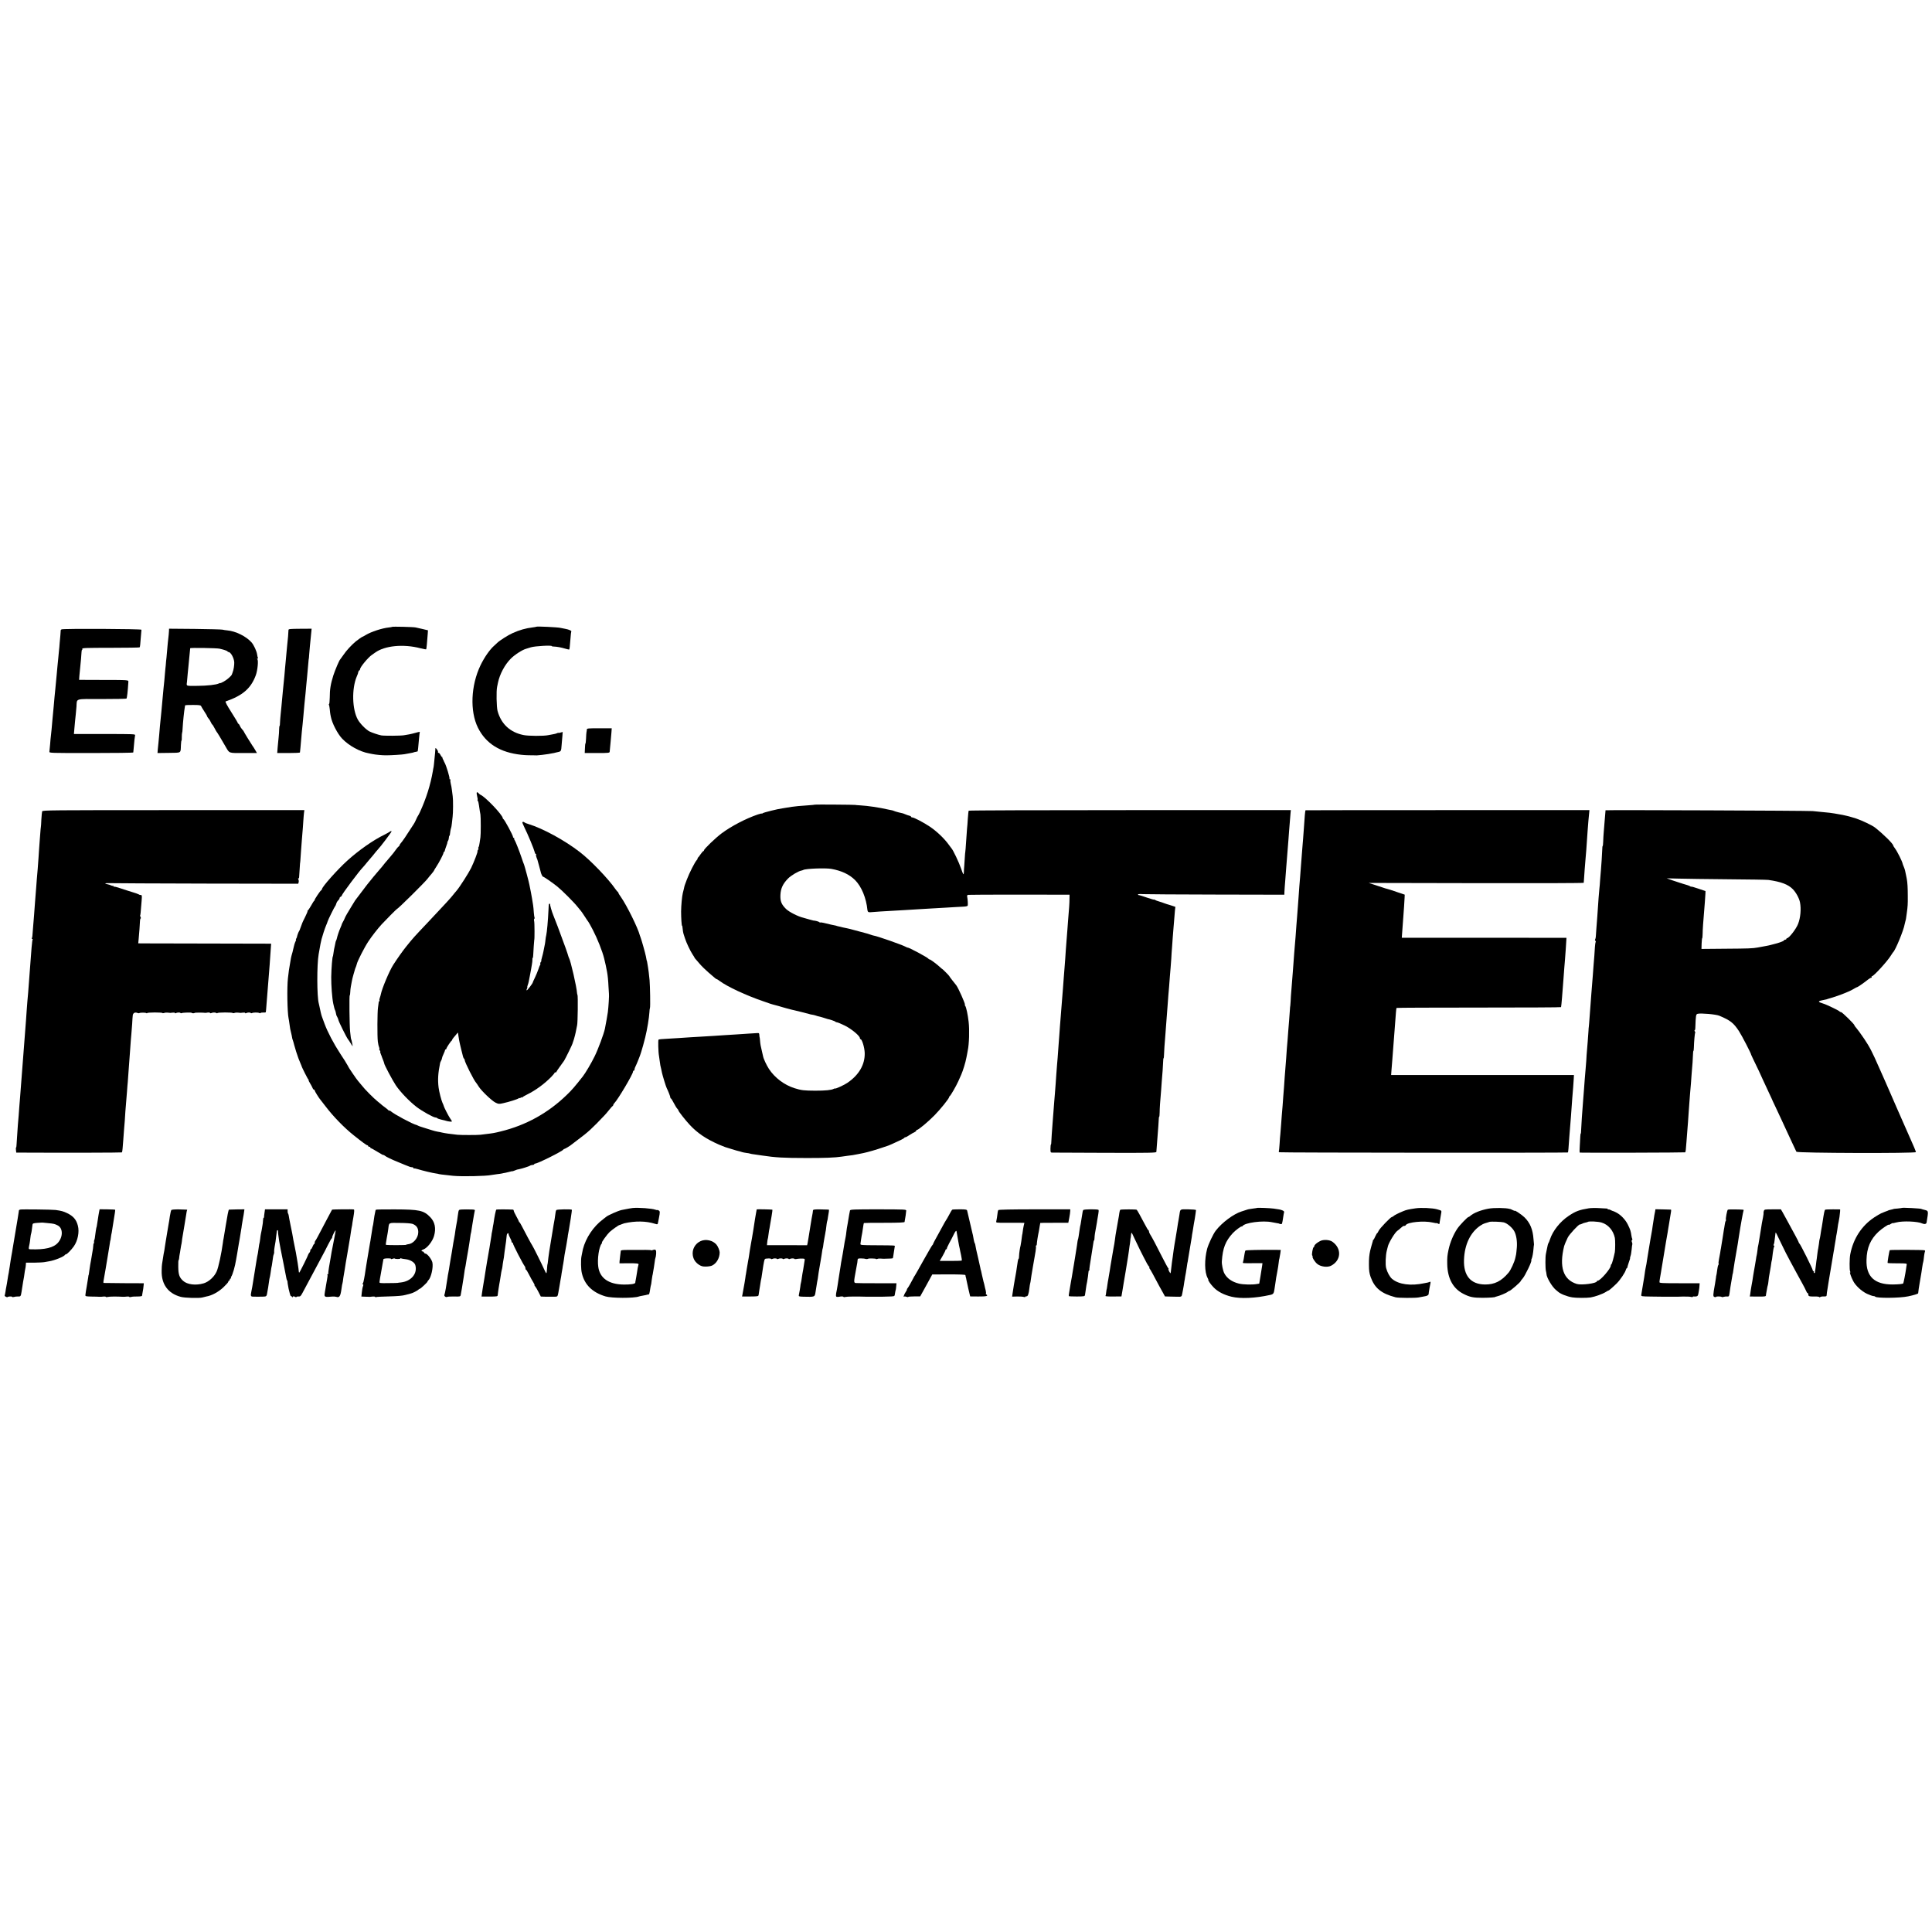
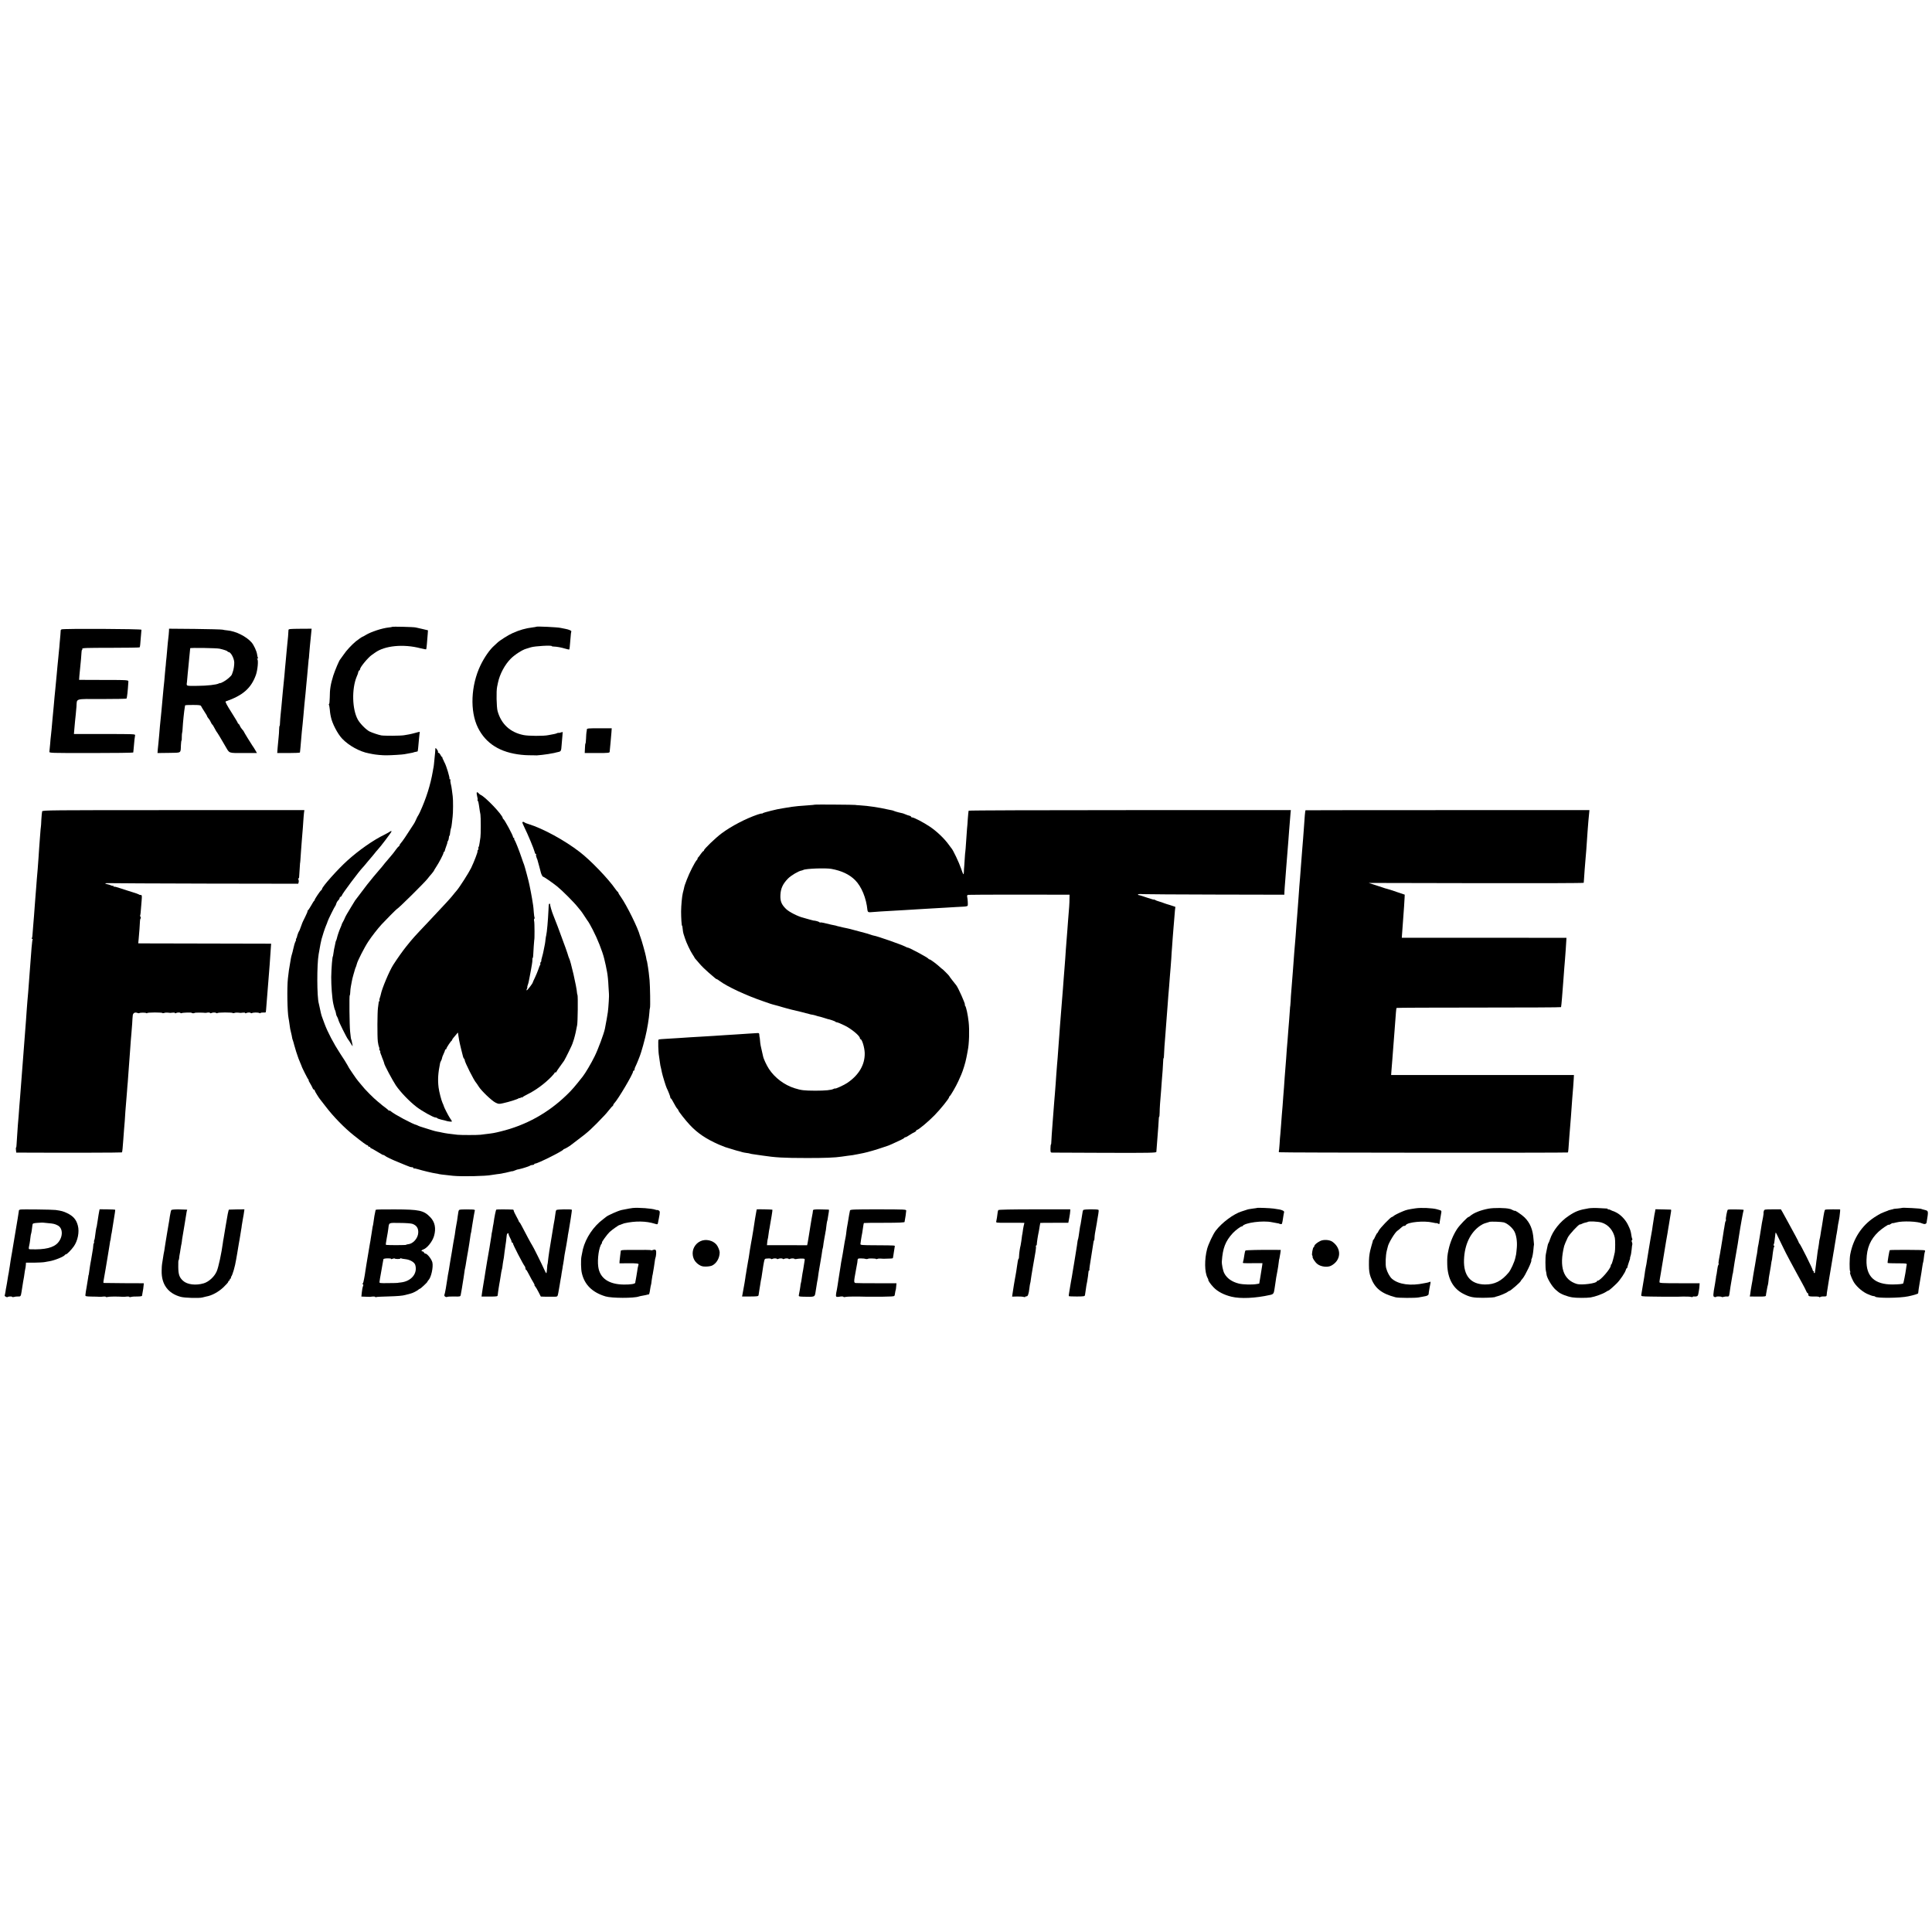
<svg xmlns="http://www.w3.org/2000/svg" version="1.0" width="2640pt" height="2640pt" viewBox="0 0 2640 2640" preserveAspectRatio="xMidYMid meet">
  <g transform="translate(0,2640) scale(0.1,-0.1)" fill="#000000" stroke="none">
    <path d="M5358 17834 c-3 -2 -22 -6 -44 -8 -91 -9 -244 -59 -316 -103 -21 -13 -40 -23 -42 -23 -7 0 -64 -40 -95 -65 -57 -48 -129 -125 -166 -181 -22 -32 -43 -61 -46 -64 -13 -10 -70 -146 -94 -219 -37 -119 -49 -189 -49 -303 -1 -49 -5 -88 -9 -88 -5 0 -6 -4 -2 -10 3 -5 8 -33 11 -62 2 -29 7 -62 9 -73 2 -11 5 -24 6 -30 17 -88 91 -231 154 -298 91 -96 242 -179 365 -201 14 -2 36 -7 50 -10 36 -8 137 -18 190 -17 66 0 222 10 246 15 12 2 39 7 60 11 45 8 69 13 69 15 0 1 11 4 24 6 14 2 26 6 28 7 3 4 10 68 18 167 4 41 8 81 10 88 5 15 4 15 -58 -2 -29 -8 -68 -18 -87 -21 -19 -3 -51 -9 -70 -12 -48 -8 -267 -9 -310 -2 -41 8 -124 36 -161 54 -48 25 -127 105 -159 161 -78 139 -86 421 -15 590 8 19 14 35 15 37 0 1 3 12 6 25 4 12 10 22 15 22 5 0 9 7 9 16 0 27 111 161 160 194 12 8 32 22 44 31 132 97 390 122 624 60 39 -10 74 -16 76 -13 4 7 14 112 21 213 l3 46 -71 17 c-40 9 -83 19 -97 22 -29 7 -317 14 -322 8z" />
    <path d="M7329 17836 c-2 -2 -24 -6 -49 -9 -98 -12 -179 -35 -275 -78 -58 -25 -176 -100 -209 -132 -13 -12 -32 -29 -42 -39 -61 -53 -135 -159 -188 -269 -132 -275 -147 -627 -35 -853 108 -217 304 -340 594 -370 28 -3 70 -6 95 -6 25 0 59 -1 75 -1 17 -1 35 -1 40 -1 18 0 129 13 155 18 14 2 39 7 55 10 17 2 38 7 47 10 9 3 27 7 39 9 34 7 38 15 43 90 3 39 5 70 6 70 1 0 3 26 5 57 l4 56 -29 -8 c-17 -5 -30 -7 -30 -4 0 3 -8 0 -18 -5 -10 -5 -36 -12 -58 -15 -22 -4 -51 -9 -64 -12 -61 -13 -272 -12 -337 2 -183 37 -305 151 -354 329 -14 52 -19 273 -6 330 3 17 9 43 12 58 24 115 93 245 175 327 55 55 158 121 210 135 3 1 32 10 65 20 57 17 285 30 285 16 0 -3 12 -6 28 -6 41 -1 101 -12 157 -29 27 -8 51 -13 53 -11 5 5 8 32 18 155 3 47 8 88 11 93 5 8 -38 26 -77 33 -14 2 -45 9 -70 14 -42 10 -323 23 -331 16z" />
    <path d="M841 17800 c-7 -4 -12 -10 -12 -14 1 -3 1 -7 0 -8 -1 -2 -2 -28 -4 -58 -2 -30 -4 -55 -5 -55 -1 0 -3 -25 -5 -55 -2 -30 -6 -80 -10 -110 -3 -30 -7 -73 -9 -95 -2 -22 -7 -71 -11 -110 -4 -38 -8 -88 -10 -110 -7 -79 -15 -161 -19 -200 -3 -22 -7 -71 -11 -110 -3 -38 -8 -95 -11 -125 -3 -30 -7 -73 -9 -95 -2 -22 -6 -65 -9 -95 -3 -30 -8 -86 -11 -125 -3 -38 -8 -81 -10 -95 -2 -14 -7 -63 -10 -108 -4 -46 -8 -92 -10 -103 -4 -19 11 -19 571 -19 316 0 574 3 575 8 1 4 2 22 4 39 10 122 17 180 21 196 5 16 -19 17 -415 17 l-421 0 5 58 c3 31 8 82 10 112 3 30 7 73 10 95 3 22 7 71 10 109 8 116 -31 105 346 104 182 0 333 3 337 6 8 9 18 99 26 226 1 30 19 28 -401 29 l-272 1 4 58 c5 54 7 82 22 225 3 34 6 77 7 95 0 17 4 32 8 32 4 0 5 6 2 14 -4 12 55 14 386 14 215 0 394 3 398 6 3 4 7 21 8 39 4 50 16 191 17 202 2 12 -1073 17 -1092 5z" />
    <path d="M2309 17777 c-1 -18 -3 -41 -4 -52 -9 -76 -17 -153 -20 -198 -2 -28 -7 -79 -10 -112 -4 -33 -9 -80 -10 -105 -2 -25 -4 -45 -5 -45 -1 0 -3 -29 -6 -65 -3 -36 -7 -83 -9 -105 -3 -22 -7 -65 -10 -95 -2 -30 -7 -79 -10 -107 -5 -54 -10 -111 -20 -218 -8 -81 -13 -140 -20 -200 -2 -27 -7 -81 -10 -120 -3 -38 -8 -86 -10 -106 -3 -20 -7 -59 -9 -88 l-4 -51 156 2 c176 3 159 -8 164 105 2 35 5 63 8 63 3 0 5 21 4 48 0 26 2 51 4 56 3 4 6 31 7 60 4 81 21 245 30 291 2 11 4 23 4 26 1 4 49 7 107 6 86 0 107 -3 112 -16 3 -8 23 -41 44 -73 21 -31 38 -61 38 -66 0 -4 8 -17 18 -28 10 -10 25 -34 32 -51 8 -18 17 -33 20 -33 3 0 17 -21 30 -47 14 -27 27 -50 30 -53 7 -6 60 -93 124 -205 53 -91 36 -85 243 -85 l184 0 -16 28 c-17 30 -36 60 -48 76 -16 22 -117 187 -117 192 0 3 -9 14 -20 26 -11 12 -26 34 -32 50 -7 15 -16 28 -20 28 -5 0 -8 4 -8 9 0 5 -40 73 -90 151 -57 89 -85 142 -77 145 234 81 347 179 413 360 24 67 37 205 20 217 -7 5 -6 8 2 8 7 0 10 5 6 11 -3 6 -9 28 -11 48 -6 43 -44 126 -75 162 -74 84 -218 155 -333 165 -22 2 -51 6 -65 10 -14 3 -184 8 -377 10 l-353 3 -1 -32z m691 -241 c59 -13 110 -31 110 -38 0 -4 6 -8 13 -8 30 0 75 -82 78 -141 1 -37 -8 -101 -21 -133 -4 -12 -9 -25 -11 -31 -6 -21 -66 -73 -111 -98 -27 -15 -48 -24 -48 -21 0 2 -9 0 -19 -5 -33 -18 -160 -32 -293 -33 -165 -1 -150 -6 -143 55 3 28 8 79 10 112 3 33 7 78 10 100 2 22 7 74 11 115 7 74 11 118 13 132 1 9 362 3 401 -6z" />
    <path d="M3942 17791 c1 -16 -10 -149 -18 -211 -2 -19 -6 -62 -9 -95 -3 -33 -7 -82 -10 -110 -3 -27 -7 -75 -10 -105 -3 -30 -7 -77 -9 -105 -3 -27 -8 -77 -11 -110 -3 -33 -7 -78 -10 -100 -4 -37 -10 -102 -20 -215 -2 -25 -7 -74 -11 -110 -4 -36 -7 -84 -8 -107 0 -24 -3 -43 -6 -43 -3 0 -5 -21 -6 -48 0 -26 -3 -74 -7 -107 -4 -33 -10 -95 -13 -137 l-6 -78 156 0 c86 0 155 3 155 8 -1 4 0 9 1 12 1 3 3 30 6 60 2 30 6 78 9 105 2 28 7 74 9 104 3 29 8 76 11 105 3 28 8 76 10 106 7 87 23 258 30 316 2 17 7 66 10 110 4 43 9 95 11 114 5 53 16 171 19 210 1 19 3 35 4 35 1 0 4 29 6 65 3 36 7 88 10 115 3 28 8 77 11 110 3 33 7 74 9 92 l3 32 -158 -1 c-139 -1 -158 -3 -158 -17z" />
    <path d="M8019 16432 c0 -9 -2 -26 -5 -37 -2 -11 -5 -50 -6 -87 -2 -38 -5 -68 -8 -68 -3 0 -6 -29 -7 -65 l-3 -65 170 0 c155 0 170 2 171 18 2 29 6 64 13 137 4 39 9 95 11 126 l4 57 -169 0 c-152 1 -170 -1 -171 -16z" />
    <path d="M5949 16165 c0 -11 -2 -36 -4 -55 -2 -19 -6 -65 -10 -101 -3 -37 -8 -77 -10 -90 -3 -13 -8 -37 -10 -54 -33 -192 -92 -378 -178 -565 -12 -25 -24 -47 -27 -50 -3 -3 -14 -25 -25 -50 -11 -25 -23 -49 -28 -55 -4 -5 -22 -32 -39 -60 -55 -88 -121 -185 -140 -205 -10 -10 -18 -24 -18 -29 0 -6 -6 -14 -13 -18 -7 -4 -24 -24 -37 -43 -13 -19 -29 -40 -35 -47 -5 -6 -26 -30 -45 -54 -19 -24 -42 -50 -50 -59 -8 -9 -27 -31 -41 -50 -15 -19 -35 -44 -46 -55 -26 -28 -154 -183 -178 -215 -26 -36 -152 -202 -163 -215 -4 -5 -29 -46 -55 -90 -26 -44 -52 -87 -57 -95 -10 -15 -32 -60 -35 -70 0 -3 -7 -16 -15 -30 -8 -14 -15 -27 -16 -30 -2 -9 -15 -44 -25 -65 -15 -33 -40 -108 -45 -134 -3 -14 -8 -29 -12 -35 -3 -6 -7 -17 -8 -26 -1 -8 -5 -26 -8 -40 -8 -29 -15 -71 -21 -115 -2 -16 -4 -30 -5 -30 -9 0 -22 -163 -24 -286 -1 -112 12 -290 28 -364 10 -47 19 -81 25 -90 3 -5 7 -19 9 -30 6 -35 8 -40 21 -63 7 -13 14 -32 16 -42 4 -23 112 -240 129 -260 7 -8 25 -35 40 -60 27 -44 27 -45 21 -11 -4 18 -9 41 -10 50 -2 9 -4 16 -5 16 -3 0 -10 44 -16 110 -9 90 -13 495 -5 495 3 0 7 19 7 43 1 23 4 57 8 75 3 17 9 47 12 65 9 45 9 47 23 97 8 25 14 50 16 55 1 6 5 18 8 28 4 9 10 25 14 35 3 9 7 23 9 30 8 39 105 229 157 307 49 74 128 175 182 234 46 50 205 211 210 211 13 0 378 361 416 411 13 18 39 48 57 69 17 21 32 40 32 43 0 3 13 25 29 49 40 60 101 177 101 194 0 8 4 14 8 14 5 0 9 6 9 13 1 6 10 36 21 65 11 28 18 52 15 52 -3 0 0 6 6 14 6 8 13 28 14 45 1 17 5 31 8 31 3 0 6 6 6 13 1 21 13 89 18 97 2 4 7 31 10 61 3 30 7 70 10 89 7 48 8 237 1 280 -3 19 -8 58 -11 85 -3 28 -10 67 -16 88 -5 20 -7 42 -4 47 3 6 1 10 -4 10 -6 0 -10 3 -9 8 5 19 -42 173 -65 217 -6 11 -12 22 -12 25 0 3 -6 15 -13 26 -6 12 -9 24 -7 28 3 3 2 4 -2 1 -4 -3 -14 9 -23 27 -9 18 -21 32 -28 31 -6 -2 -9 3 -7 10 3 6 -4 23 -15 37 -18 23 -20 23 -21 5z" />
    <path d="M6515 15571 c-3 -6 -1 -29 5 -52 6 -22 9 -44 6 -47 -3 -3 -2 -10 4 -16 5 -7 12 -34 15 -61 4 -28 9 -61 11 -75 3 -14 7 -36 9 -50 6 -33 6 -278 0 -310 -2 -14 -7 -47 -11 -75 -3 -27 -10 -55 -15 -61 -5 -6 -6 -14 -2 -17 3 -4 1 -13 -5 -20 -7 -8 -10 -16 -7 -19 6 -6 -46 -143 -87 -228 -32 -66 -158 -264 -200 -312 -13 -14 -34 -41 -48 -58 -35 -45 -110 -126 -336 -366 -208 -220 -201 -212 -300 -334 -51 -63 -123 -165 -181 -255 -53 -83 -155 -326 -169 -402 -2 -12 -9 -34 -14 -49 -6 -14 -8 -30 -4 -35 3 -5 2 -9 -3 -9 -4 0 -9 -10 -9 -22 -1 -13 -5 -43 -9 -68 -9 -58 -11 -388 -2 -464 4 -32 12 -66 17 -76 5 -9 7 -20 3 -23 -3 -4 0 -13 7 -22 7 -8 10 -15 6 -15 -3 0 0 -16 8 -35 9 -20 15 -38 15 -40 1 -3 8 -21 16 -41 8 -20 15 -40 15 -45 0 -18 112 -229 159 -300 61 -90 185 -220 286 -297 75 -57 228 -142 255 -142 11 0 21 -4 24 -9 3 -5 30 -14 58 -21 29 -6 60 -14 68 -17 8 -3 30 -7 48 -9 35 -4 35 -3 0 48 -21 31 -81 148 -84 164 -1 6 -9 27 -18 45 -16 36 -46 151 -53 209 -13 107 -7 198 21 335 1 6 7 20 14 32 7 12 12 28 12 35 0 7 10 33 22 58 12 25 20 48 20 53 -1 4 3 7 8 7 6 0 10 5 10 11 0 12 59 101 73 110 5 3 7 8 6 10 -2 2 6 15 18 29 12 14 31 36 42 50 19 23 20 24 21 5 1 -11 3 -27 5 -35 1 -8 6 -33 9 -55 4 -22 16 -76 27 -120 12 -44 23 -90 26 -103 3 -12 9 -25 14 -28 5 -3 9 -12 9 -20 0 -27 127 -280 157 -311 6 -7 21 -29 34 -50 34 -56 179 -195 230 -220 41 -20 48 -21 104 -8 79 17 197 54 213 67 6 6 12 7 12 3 0 -4 7 -2 15 5 8 7 15 9 15 4 0 -5 4 -4 8 1 4 6 34 24 67 40 114 56 236 145 331 243 24 25 44 50 44 55 0 4 4 6 9 3 5 -3 11 0 14 8 3 8 25 40 49 73 24 32 49 67 56 78 19 30 116 228 117 240 1 6 4 17 8 25 11 28 34 117 42 165 3 17 8 41 11 55 9 32 13 402 5 415 -3 6 -6 17 -6 25 -4 78 -88 445 -110 480 -3 6 -8 18 -10 27 -3 17 -67 198 -82 233 -3 8 -7 20 -9 25 -3 13 -102 274 -114 300 -19 45 -48 144 -42 149 3 3 0 6 -6 6 -14 0 -13 3 -17 -80 -7 -150 -21 -309 -31 -350 -4 -14 -8 -41 -10 -60 -2 -19 -5 -46 -8 -60 -9 -42 -15 -74 -20 -100 -2 -14 -11 -49 -19 -78 -9 -28 -13 -52 -10 -52 3 0 0 -7 -7 -15 -7 -9 -10 -18 -7 -22 4 -3 3 -11 -2 -17 -4 -6 -16 -34 -25 -63 -10 -29 -31 -80 -47 -113 -16 -33 -29 -62 -29 -65 0 -12 -78 -114 -83 -108 -4 3 -2 14 4 24 5 11 7 19 5 19 -3 0 -1 11 4 26 6 14 12 37 15 52 2 15 10 52 16 82 6 30 13 66 15 80 2 14 7 45 12 70 5 25 8 56 7 68 -1 12 1 22 4 22 3 0 7 17 7 38 2 52 13 207 14 207 6 0 5 236 -1 257 -4 16 -3 30 2 34 5 3 7 10 3 15 -3 5 -7 37 -10 72 -2 34 -6 77 -9 95 -13 86 -18 112 -31 182 -8 41 -17 86 -20 100 -9 48 -65 255 -73 275 -5 11 -21 54 -34 95 -32 95 -86 232 -98 246 -5 6 -6 14 -2 17 3 4 1 7 -5 7 -7 0 -12 6 -12 14 0 21 -117 238 -132 244 -4 2 -8 8 -8 12 0 42 -243 297 -304 319 -6 2 -18 13 -28 23 -10 12 -19 15 -23 9z" />
    <path d="M11138 15405 c-2 -2 -48 -6 -103 -10 -55 -4 -113 -8 -130 -10 -37 -3 -133 -16 -160 -22 -11 -2 -36 -6 -55 -9 -63 -8 -255 -56 -267 -66 -7 -6 -13 -8 -13 -5 0 3 -25 -3 -56 -13 -168 -58 -359 -158 -494 -258 -83 -62 -240 -213 -240 -231 0 -6 -4 -11 -9 -11 -4 0 -21 -19 -37 -42 -16 -24 -33 -46 -39 -50 -5 -4 -6 -8 -2 -8 4 0 -1 -9 -11 -21 -26 -27 -102 -176 -137 -269 -28 -73 -32 -84 -40 -125 -2 -11 -9 -38 -15 -60 -11 -47 -22 -164 -23 -250 0 -87 7 -195 13 -195 3 0 6 -10 6 -22 2 -31 10 -80 17 -98 3 -8 11 -33 18 -55 17 -55 73 -173 104 -219 14 -20 25 -39 25 -41 0 -3 8 -14 18 -24 9 -11 35 -41 57 -66 22 -26 76 -79 120 -117 96 -83 102 -88 110 -88 4 0 21 -11 38 -24 102 -77 366 -200 602 -280 44 -15 87 -30 95 -33 8 -3 24 -8 34 -10 11 -2 44 -11 75 -20 31 -9 58 -18 61 -18 3 -1 25 -7 50 -14 25 -7 52 -14 60 -16 43 -9 237 -57 250 -62 8 -3 24 -7 35 -8 11 -1 31 -6 45 -10 28 -10 34 -11 69 -19 13 -3 40 -11 60 -18 20 -7 38 -12 41 -13 25 -3 102 -30 106 -36 3 -5 12 -9 21 -9 9 0 58 -20 108 -45 92 -46 205 -140 205 -171 0 -8 4 -14 9 -14 20 0 55 -114 57 -189 4 -158 -78 -300 -237 -408 -43 -30 -169 -87 -169 -77 0 3 -8 0 -18 -5 -32 -17 -112 -25 -252 -25 -156 1 -190 5 -283 34 -140 44 -271 143 -350 264 -33 51 -74 138 -80 173 -2 10 -7 32 -11 48 -22 92 -26 114 -30 160 -2 28 -5 50 -6 50 -1 0 -3 14 -4 30 -1 27 -4 30 -31 28 -16 -1 -68 -4 -115 -7 -47 -3 -121 -8 -165 -11 -44 -3 -116 -8 -160 -10 -44 -3 -111 -7 -150 -10 -38 -2 -113 -7 -165 -10 -97 -5 -203 -12 -320 -20 -36 -2 -109 -7 -163 -10 -54 -2 -103 -7 -108 -11 -8 -5 -4 -173 6 -223 2 -10 6 -42 10 -71 7 -52 9 -67 21 -112 3 -13 7 -34 10 -48 7 -35 55 -192 65 -210 18 -34 49 -114 49 -126 0 -8 3 -14 8 -14 4 0 22 -29 40 -64 18 -35 39 -69 47 -76 8 -7 15 -18 15 -24 1 -12 100 -139 159 -201 105 -111 219 -188 396 -266 21 -9 76 -31 85 -34 3 -1 32 -10 65 -20 33 -11 62 -20 65 -20 3 -1 17 -5 31 -9 14 -4 32 -9 40 -10 8 -2 21 -6 29 -9 8 -3 33 -8 55 -11 22 -2 47 -7 55 -10 8 -3 33 -8 55 -10 22 -3 72 -10 110 -16 178 -27 293 -34 600 -34 242 -1 400 5 487 19 56 8 125 18 148 20 14 2 48 8 75 14 28 6 61 13 75 15 55 11 189 50 250 72 36 13 69 24 72 24 8 0 105 43 188 83 25 12 47 25 48 30 2 4 9 7 15 7 7 0 32 14 57 31 25 16 55 34 68 39 12 5 22 14 22 20 0 5 5 10 11 10 18 0 152 111 237 198 82 83 202 232 202 251 0 5 3 11 8 13 11 5 87 136 117 203 14 33 33 74 40 90 23 52 59 168 70 230 2 11 7 34 10 50 3 17 7 39 9 50 19 87 25 282 12 392 -11 99 -33 201 -47 219 -5 6 -7 13 -4 16 8 8 -91 230 -117 263 -4 5 -28 36 -53 67 -25 32 -45 59 -45 62 0 4 -91 96 -96 96 -2 0 -12 8 -22 18 -47 44 -137 112 -150 112 -6 0 -12 3 -14 8 -7 16 -275 160 -286 153 -1 -1 -17 6 -34 15 -53 27 -386 144 -428 149 -8 1 -24 6 -35 10 -36 13 -49 17 -160 46 -143 39 -146 39 -170 44 -25 4 -76 16 -137 31 -5 1 -9 2 -10 4 -2 1 -12 3 -23 5 -25 4 -58 12 -149 34 -22 5 -43 8 -47 5 -4 -2 -10 0 -13 5 -5 7 -58 22 -81 22 -4 0 -93 25 -120 33 -5 2 -13 4 -17 5 -71 16 -195 79 -237 120 -63 62 -81 106 -77 192 4 89 34 153 105 225 40 41 144 102 183 108 7 1 18 5 24 8 30 19 303 29 384 15 141 -26 245 -75 324 -153 88 -88 153 -245 169 -409 3 -26 14 -34 46 -30 14 2 76 6 136 10 162 9 241 13 330 19 44 3 125 8 180 11 55 3 138 8 185 11 47 2 126 7 175 10 50 3 117 7 150 9 33 2 83 4 112 6 29 1 54 7 56 13 5 12 0 90 -7 123 -3 14 1 22 12 25 9 2 325 3 702 3 l685 -1 -1 -59 c0 -55 -5 -132 -19 -290 -2 -33 -7 -94 -10 -135 -3 -41 -8 -104 -11 -140 -3 -36 -8 -94 -10 -130 -2 -36 -6 -90 -8 -120 -3 -30 -7 -89 -10 -130 -3 -41 -8 -104 -11 -140 -3 -36 -7 -96 -10 -135 -9 -112 -15 -186 -20 -250 -5 -59 -8 -94 -21 -265 -3 -47 -7 -103 -9 -125 -2 -22 -6 -76 -9 -120 -13 -185 -17 -233 -22 -285 -3 -30 -7 -89 -10 -130 -2 -41 -7 -100 -9 -130 -3 -30 -7 -89 -10 -130 -3 -41 -8 -95 -10 -120 -2 -25 -7 -83 -10 -130 -4 -47 -8 -105 -10 -130 -12 -156 -18 -240 -19 -277 0 -24 -3 -43 -6 -43 -3 0 -5 -25 -6 -55 0 -52 1 -55 25 -55 14 -1 340 -2 723 -3 614 -2 698 0 699 13 2 30 7 97 13 170 12 150 19 246 20 278 0 17 3 32 6 32 3 0 5 26 6 58 0 52 7 159 20 302 2 30 6 87 9 125 3 39 8 106 12 150 3 44 6 99 7 123 0 23 3 42 6 42 3 0 5 24 6 53 1 45 7 135 19 277 2 19 6 73 9 120 7 96 12 160 21 275 3 44 8 105 10 135 3 30 7 82 10 115 2 33 7 98 11 145 3 47 8 101 10 120 2 19 6 73 9 120 2 47 7 114 10 150 3 36 8 99 10 140 3 41 7 98 10 125 3 28 7 82 10 120 3 39 7 93 10 122 l6 51 -38 13 c-21 7 -40 14 -43 14 -11 2 -56 17 -75 24 -11 5 -40 15 -65 22 -25 7 -51 17 -57 22 -7 5 -13 7 -13 4 0 -3 -39 8 -87 24 -84 29 -108 36 -125 38 -5 1 -8 5 -8 9 0 5 30 7 68 4 37 -2 487 -5 1000 -6 l932 -2 1 35 c1 20 3 50 4 66 2 17 6 68 9 115 3 47 8 112 11 145 12 139 16 193 20 251 2 33 7 89 10 125 3 35 7 96 10 134 6 84 15 196 20 248 l4 37 -2199 0 c-1209 0 -2201 -3 -2204 -8 -2 -4 -7 -52 -11 -107 -3 -55 -8 -118 -11 -140 -3 -38 -12 -159 -19 -270 -2 -27 -4 -50 -5 -50 -1 0 -4 -31 -6 -70 -3 -38 -6 -92 -8 -120 -3 -27 -5 -65 -5 -84 -1 -46 -9 -36 -38 50 -28 83 -112 260 -133 279 -3 3 -17 21 -30 40 -61 87 -166 188 -264 254 -88 59 -217 126 -241 126 -8 0 -15 4 -15 9 0 5 -11 12 -25 15 -13 3 -37 11 -52 18 -15 6 -30 12 -33 13 -3 0 -30 7 -60 14 -30 8 -59 16 -65 20 -5 3 -16 6 -24 8 -7 1 -34 6 -60 12 -115 27 -273 50 -376 56 -39 2 -70 5 -70 6 0 3 -544 7 -547 4z" />
    <path d="M576 15313 c-3 -10 -8 -61 -11 -113 -2 -52 -5 -95 -6 -95 -1 0 -6 -49 -14 -160 -4 -55 -8 -116 -10 -135 -1 -19 -5 -80 -9 -135 -4 -55 -9 -122 -11 -150 -10 -108 -15 -173 -20 -245 -3 -41 -8 -97 -10 -125 -2 -27 -7 -86 -10 -130 -3 -44 -8 -105 -10 -135 -2 -30 -7 -91 -11 -135 -11 -151 -12 -164 -19 -175 -3 -5 -1 -10 5 -10 6 0 9 -4 6 -8 -7 -11 -18 -130 -41 -457 -2 -27 -6 -81 -9 -120 -3 -38 -8 -104 -11 -145 -3 -41 -8 -97 -11 -125 -2 -27 -7 -86 -10 -130 -3 -44 -7 -102 -9 -130 -4 -48 -12 -154 -20 -260 -2 -27 -6 -86 -10 -130 -3 -44 -8 -102 -10 -130 -5 -74 -15 -203 -20 -260 -2 -27 -7 -86 -10 -130 -3 -44 -8 -102 -10 -130 -2 -27 -7 -88 -11 -135 -3 -47 -7 -102 -9 -123 -2 -20 -7 -79 -11 -130 -3 -50 -8 -117 -10 -147 -3 -30 -6 -79 -7 -107 -1 -29 -4 -53 -7 -53 -4 0 -4 -16 -2 -35 l4 -35 102 0 c546 -3 1339 -1 1342 3 3 3 7 27 9 53 2 27 7 83 10 124 4 41 8 102 10 135 2 33 4 60 5 60 1 0 3 27 5 60 3 60 12 186 19 260 2 22 7 83 11 135 4 52 8 113 11 135 2 22 6 78 9 125 3 47 7 108 10 135 3 28 7 88 10 135 12 174 15 206 20 260 3 30 8 93 11 140 2 47 6 98 8 114 3 33 29 48 62 35 12 -4 24 -6 27 -3 8 8 82 9 95 1 6 -5 12 -5 12 0 0 4 47 8 105 8 58 0 105 -3 105 -7 0 -4 10 -4 23 0 12 5 33 7 47 5 35 -5 41 -5 73 0 15 2 27 0 27 -5 0 -5 5 -6 11 -3 17 11 59 13 65 3 3 -4 10 -5 16 -2 13 8 138 11 138 4 0 -3 9 -6 20 -6 11 0 20 3 20 6 0 4 128 4 140 0 3 -1 10 -1 15 0 32 7 55 6 55 -2 0 -5 8 -5 18 -1 21 10 53 10 70 0 6 -5 12 -5 12 0 0 4 47 8 105 8 58 0 105 -3 105 -7 0 -4 10 -4 23 0 12 5 33 7 47 5 35 -5 41 -5 73 0 15 2 27 0 27 -5 0 -5 5 -6 11 -3 17 11 59 13 65 3 3 -4 10 -5 16 -2 16 10 81 11 101 2 9 -5 17 -5 17 -1 0 5 16 8 35 7 19 -1 36 1 37 5 2 8 5 41 12 136 13 171 17 222 22 275 2 30 7 87 10 125 3 39 7 90 9 115 3 38 7 99 18 260 l2 25 -865 2 c-476 1 -884 2 -908 2 l-43 1 6 62 c7 75 17 201 18 246 1 17 5 32 9 32 5 0 4 8 -1 19 -6 10 -8 20 -6 23 4 4 7 25 20 196 6 76 5 82 -12 82 -11 0 -23 4 -28 9 -6 4 -44 18 -85 30 -41 13 -113 35 -159 51 -47 16 -88 27 -93 24 -4 -3 -8 0 -8 7 0 7 -3 9 -6 6 -4 -3 -15 -2 -26 4 -11 6 -32 13 -46 15 -56 10 -38 19 31 16 40 -2 635 -4 1322 -6 l1250 -2 6 20 c3 12 2 29 -4 40 -5 11 -5 16 0 13 6 -4 11 8 11 26 5 86 11 182 12 182 2 0 5 37 14 175 3 47 8 112 11 145 14 164 16 195 20 260 2 39 7 87 9 108 l5 37 -1789 0 c-1695 0 -1789 -1 -1794 -17z" />
    <path d="M17839 15328 c-6 -21 -10 -65 -24 -273 -2 -33 -6 -87 -9 -120 -3 -33 -8 -94 -11 -135 -3 -41 -7 -99 -10 -128 -3 -28 -7 -87 -10 -130 -3 -43 -8 -102 -10 -132 -3 -30 -7 -84 -10 -120 -2 -36 -7 -99 -10 -140 -4 -41 -8 -102 -10 -135 -3 -33 -7 -91 -10 -130 -3 -38 -7 -95 -10 -125 -8 -120 -16 -217 -20 -260 -3 -25 -7 -79 -10 -120 -2 -41 -8 -109 -11 -150 -3 -41 -8 -95 -9 -120 -5 -62 -15 -193 -21 -265 -3 -33 -7 -89 -8 -125 -2 -36 -4 -65 -5 -65 -1 0 -4 -22 -5 -50 -2 -27 -7 -95 -11 -150 -5 -55 -9 -116 -11 -135 -5 -77 -16 -208 -20 -250 -2 -25 -6 -83 -9 -130 -7 -89 -12 -155 -20 -255 -2 -33 -7 -98 -10 -145 -4 -47 -8 -103 -10 -125 -1 -22 -6 -78 -9 -125 -4 -47 -9 -105 -11 -130 -2 -25 -7 -85 -10 -135 -3 -49 -8 -106 -10 -125 -3 -19 -7 -77 -10 -129 -3 -52 -8 -98 -11 -102 -2 -4 0 -10 6 -14 11 -7 3939 -9 3945 -3 4 4 9 61 19 213 4 61 12 159 22 275 3 36 7 92 9 125 2 33 6 89 9 125 10 118 17 204 20 262 l3 58 -811 0 c-446 0 -1008 0 -1249 0 l-438 0 5 68 c3 37 8 99 11 137 3 39 8 97 10 130 6 89 15 203 20 260 5 66 15 196 20 263 2 30 6 56 9 59 2 3 509 5 1125 5 617 0 1122 2 1122 6 3 17 8 62 13 127 3 39 8 102 11 140 3 39 8 97 10 130 2 33 7 94 10 135 4 41 8 95 10 120 2 25 6 86 10 135 3 50 7 106 8 125 l2 35 -1125 1 -1125 0 2 30 c2 41 14 200 19 259 6 77 15 205 17 255 l2 45 -110 37 c-60 21 -119 40 -130 42 -11 2 -40 11 -65 20 -25 9 -77 26 -116 38 l-72 23 1469 -3 c808 -2 1469 0 1470 5 0 4 2 28 4 53 1 25 6 83 9 130 4 47 9 108 11 135 2 28 7 86 11 130 7 90 9 117 18 260 8 109 14 177 21 243 l4 42 -1939 0 c-1067 0 -1940 -1 -1941 -2z" />
-     <path d="M21939 15328 c-1 -6 -9 -96 -14 -168 -3 -41 -8 -102 -11 -135 -3 -33 -6 -88 -7 -122 -1 -35 -4 -63 -7 -63 -3 0 -6 -21 -6 -48 -2 -62 -13 -225 -18 -282 -3 -25 -8 -84 -11 -132 -3 -48 -7 -102 -10 -120 -2 -18 -7 -76 -11 -128 -3 -52 -8 -117 -10 -145 -2 -27 -6 -79 -8 -115 -2 -36 -8 -105 -12 -155 -4 -49 -7 -101 -8 -115 -1 -14 -5 -30 -9 -37 -4 -6 -3 -14 3 -18 6 -4 8 -11 4 -16 -3 -6 -8 -36 -10 -67 -2 -31 -6 -86 -8 -122 -3 -36 -8 -96 -11 -135 -3 -38 -7 -99 -10 -135 -8 -88 -15 -184 -20 -250 -2 -30 -6 -84 -9 -120 -11 -133 -18 -227 -21 -280 -2 -30 -4 -55 -5 -55 -1 0 -3 -22 -4 -50 -4 -62 -17 -238 -22 -285 -2 -19 -6 -73 -8 -120 -3 -47 -8 -103 -10 -125 -2 -22 -7 -80 -11 -130 -3 -49 -8 -110 -10 -135 -2 -25 -7 -88 -11 -140 -8 -107 -8 -115 -19 -255 -4 -55 -8 -126 -9 -157 -1 -32 -3 -58 -6 -58 -3 0 -5 -17 -6 -38 -1 -20 -4 -79 -7 -129 -4 -51 -4 -93 1 -93 72 -4 1435 0 1439 4 7 6 10 34 18 146 3 47 8 105 10 130 2 25 7 88 11 140 3 52 8 118 10 145 3 28 6 77 8 110 3 33 7 92 10 130 4 39 9 102 12 140 2 39 7 95 9 125 11 118 18 227 19 272 1 27 3 48 6 48 3 0 5 19 6 43 2 80 12 198 18 204 3 3 1 12 -5 20 -6 7 -8 13 -3 13 5 0 10 17 10 38 6 168 8 183 32 189 45 11 251 -7 297 -27 149 -63 193 -97 266 -208 39 -59 171 -314 168 -325 0 -1 11 -24 24 -52 35 -69 137 -286 137 -291 0 -2 27 -60 60 -129 33 -69 60 -127 60 -129 0 -2 24 -55 54 -117 29 -63 65 -140 80 -171 14 -32 41 -91 60 -130 19 -40 57 -122 85 -183 28 -60 54 -116 58 -123 11 -19 1633 -24 1633 -5 0 10 -32 87 -100 238 -10 22 -33 76 -53 120 -40 92 -60 138 -110 250 -19 44 -59 134 -87 200 -29 66 -60 138 -70 160 -21 45 -48 106 -80 180 -100 228 -131 287 -208 402 -44 65 -92 131 -106 146 -14 15 -26 32 -26 37 0 15 -168 180 -183 180 -9 0 -17 4 -19 8 -4 11 -186 98 -223 108 -5 1 -23 7 -40 14 -35 13 -25 23 40 35 44 9 53 11 60 15 3 1 8 3 13 4 108 29 274 92 333 128 25 15 49 28 52 28 11 0 86 52 153 105 18 14 37 25 44 25 6 0 8 5 5 10 -3 6 -2 10 4 10 24 0 212 205 261 286 13 21 27 41 30 44 29 24 143 299 156 380 3 14 8 34 11 45 4 11 7 27 8 35 1 8 6 40 10 70 13 95 15 122 14 235 0 110 -4 186 -14 237 -3 16 -7 38 -10 50 -11 59 -16 78 -30 112 -8 20 -16 39 -16 43 -5 31 -73 168 -105 210 -13 17 -24 35 -24 39 0 23 -133 155 -250 247 -35 28 -182 98 -255 122 -87 28 -171 49 -245 60 -14 2 -36 6 -50 9 -31 6 -96 14 -180 21 -36 4 -90 9 -120 12 -56 6 -2829 17 -2831 11z m1676 -943 c281 -2 528 -6 550 -9 174 -25 269 -61 334 -127 44 -46 86 -123 97 -179 18 -90 7 -212 -26 -295 -27 -70 -124 -195 -151 -195 -5 0 -9 -4 -9 -10 0 -5 -7 -10 -15 -10 -8 0 -15 -3 -15 -7 0 -18 -156 -65 -295 -88 -22 -4 -51 -9 -65 -12 -69 -13 -130 -15 -438 -17 l-332 -3 2 74 c2 40 5 73 8 73 3 0 5 28 6 63 1 67 5 123 30 427 4 47 7 100 8 119 l1 35 -95 32 c-52 18 -97 31 -99 28 -2 -2 -9 0 -15 5 -9 7 -53 22 -108 37 -5 1 -9 2 -10 4 -2 1 -10 3 -18 5 -8 2 -53 17 -100 33 l-85 30 165 -4 c91 -3 395 -6 675 -9z" />
    <path d="M7138 15165 c-3 -3 11 -38 31 -78 41 -81 127 -287 137 -329 3 -16 10 -28 16 -28 5 0 7 -4 3 -10 -3 -5 1 -24 8 -42 8 -18 15 -37 15 -43 1 -5 9 -35 18 -65 9 -30 18 -64 20 -75 6 -33 26 -75 35 -75 11 0 128 -81 194 -134 66 -53 231 -218 280 -281 22 -27 42 -52 45 -55 3 -3 25 -34 48 -70 23 -36 46 -70 52 -77 5 -6 33 -56 61 -110 62 -119 130 -290 155 -392 2 -9 8 -34 13 -56 6 -22 12 -53 15 -70 3 -16 8 -41 11 -55 9 -48 16 -116 20 -205 3 -49 5 -92 6 -95 4 -15 -6 -181 -15 -250 -5 -38 -25 -150 -40 -226 -13 -66 -94 -285 -141 -379 -47 -96 -126 -229 -162 -275 -109 -138 -148 -184 -217 -250 -256 -249 -560 -417 -906 -501 -85 -21 -102 -24 -195 -35 -27 -3 -63 -8 -80 -10 -39 -5 -270 -5 -315 0 -95 10 -172 21 -210 30 -14 4 -41 9 -60 12 -19 3 -53 12 -75 19 -22 7 -74 23 -115 36 -41 12 -77 25 -80 28 -3 3 -12 7 -20 9 -51 11 -303 146 -347 185 -13 11 -23 16 -23 11 0 -5 -4 -4 -8 1 -4 6 -25 23 -47 40 -22 16 -42 31 -45 34 -3 4 -27 24 -55 46 -58 46 -185 174 -223 225 -15 19 -37 46 -50 60 -12 14 -41 54 -65 90 -23 36 -44 67 -47 70 -3 3 -16 25 -29 50 -13 25 -59 99 -103 164 -87 133 -172 294 -213 406 -15 41 -31 84 -35 95 -8 18 -24 87 -35 143 -2 13 -6 31 -9 40 -26 90 -27 530 -2 672 27 155 27 153 40 208 10 40 47 153 63 189 9 21 18 43 19 50 3 17 97 207 105 213 4 3 10 17 14 32 4 15 15 34 26 44 10 9 19 23 19 31 0 7 7 16 15 19 8 4 15 11 15 16 0 17 239 337 290 388 8 8 33 37 55 65 22 27 47 56 55 65 8 9 29 33 45 54 17 22 37 46 46 55 36 37 189 239 189 250 0 8 -10 6 -27 -6 -16 -10 -46 -27 -68 -38 -152 -73 -348 -210 -509 -355 -133 -120 -346 -359 -346 -389 0 -5 -6 -14 -13 -18 -14 -9 -92 -126 -88 -132 2 -2 -1 -7 -6 -10 -5 -3 -24 -33 -42 -66 -19 -33 -39 -63 -45 -67 -6 -4 -8 -8 -4 -8 4 0 -10 -36 -32 -79 -22 -44 -40 -81 -40 -84 0 -2 -7 -21 -15 -41 -8 -20 -15 -39 -16 -43 0 -5 -6 -17 -13 -28 -10 -16 -25 -57 -30 -85 -1 -3 -5 -11 -9 -17 -5 -7 -6 -13 -2 -13 3 0 0 -10 -6 -22 -11 -21 -23 -62 -35 -118 -2 -14 -9 -38 -14 -55 -5 -16 -12 -43 -15 -60 -28 -162 -31 -181 -41 -275 -14 -125 -8 -463 9 -545 3 -11 8 -45 12 -75 9 -65 12 -86 19 -108 3 -9 8 -33 12 -52 7 -42 9 -51 17 -70 3 -8 11 -35 17 -60 10 -41 43 -143 57 -180 4 -8 7 -17 8 -20 1 -3 9 -22 18 -44 9 -21 17 -40 17 -41 0 -12 86 -182 94 -187 6 -4 8 -8 3 -8 -4 0 4 -18 18 -40 14 -23 30 -52 35 -65 5 -14 14 -25 20 -25 5 0 10 -5 10 -12 0 -10 64 -112 80 -128 3 -3 34 -43 70 -90 105 -138 255 -292 385 -395 115 -92 174 -135 185 -135 6 0 10 -4 10 -10 0 -5 7 -10 15 -10 8 0 15 -4 15 -10 0 -5 4 -10 9 -10 5 0 46 -23 90 -50 45 -28 81 -47 81 -44 0 4 8 0 18 -8 18 -16 95 -53 195 -93 34 -14 71 -30 82 -34 62 -26 78 -31 95 -31 11 0 20 -5 20 -12 0 -6 3 -9 6 -5 3 3 27 -1 52 -9 64 -20 210 -55 247 -59 17 -2 30 -4 30 -5 0 -4 69 -13 205 -27 120 -12 450 -5 526 11 12 2 45 7 75 11 30 3 61 8 69 10 8 2 29 7 45 9 17 3 45 10 63 15 17 5 32 8 32 6 0 -2 16 3 35 11 19 8 37 14 40 14 3 0 6 0 8 1 1 0 9 2 17 4 29 5 135 39 140 45 6 6 29 12 48 13 6 0 12 4 12 9 0 4 6 8 14 8 33 0 376 171 384 192 2 4 8 8 13 8 9 0 87 47 99 60 3 3 41 32 84 64 143 106 196 155 371 340 11 11 38 44 60 71 22 28 43 51 48 53 4 2 7 8 7 14 0 5 7 16 15 24 49 50 255 397 255 431 0 7 5 13 10 13 6 0 10 7 10 16 0 9 6 28 14 42 14 26 66 156 71 177 1 6 5 17 8 25 6 14 41 142 53 192 28 113 53 267 58 348 1 25 4 50 7 55 7 13 2 302 -5 380 -9 93 -15 137 -21 175 -4 19 -8 46 -10 60 -2 14 -4 26 -5 28 -3 3 -5 10 -14 62 -8 43 -60 228 -73 260 -3 8 -7 20 -9 25 -26 103 -179 412 -260 528 -19 26 -34 51 -34 56 0 5 -4 11 -8 13 -4 2 -19 19 -32 38 -97 141 -339 393 -486 506 -209 162 -507 324 -704 384 -25 7 -49 17 -54 22 -11 9 -20 10 -28 3z" />
    <path d="M8645 9893 c-26 -3 -54 -8 -150 -27 -48 -10 -195 -75 -215 -96 -3 -3 -21 -17 -41 -32 -130 -97 -234 -252 -274 -408 -1 -6 -13 -63 -20 -100 -9 -47 -7 -175 5 -224 36 -161 144 -267 325 -321 83 -25 388 -26 455 -1 8 3 31 8 50 11 33 6 59 11 70 15 3 1 8 2 12 1 9 -1 15 22 23 79 4 24 8 47 10 50 2 3 7 33 10 65 4 33 9 62 10 65 2 3 6 24 9 46 4 22 9 51 11 64 3 14 8 48 11 75 3 28 8 54 11 59 3 4 7 29 9 54 4 51 -7 65 -42 52 -12 -5 -24 -7 -27 -4 -4 5 -87 6 -328 4 -61 0 -86 -4 -86 -12 -1 -7 -4 -35 -8 -63 -4 -27 -8 -63 -9 -79 l-1 -29 115 1 c118 1 154 -3 145 -18 -2 -4 -7 -25 -11 -46 -3 -22 -7 -50 -10 -64 -2 -14 -7 -38 -9 -55 -3 -16 -7 -39 -9 -50 -3 -11 -5 -25 -5 -32 -1 -17 -62 -27 -156 -26 -207 2 -329 87 -350 243 -15 106 10 272 46 316 6 8 8 14 5 14 -12 0 71 114 105 146 33 30 123 94 133 94 2 0 17 5 33 12 15 6 30 12 33 12 150 34 298 32 418 -6 39 -12 39 -12 46 27 3 17 8 40 10 51 16 81 16 93 -4 104 -11 6 -20 8 -20 6 0 -3 -11 -1 -25 4 -45 17 -228 31 -310 23z" />
    <path d="M17177 9894 c-1 -1 -24 -5 -52 -8 -56 -7 -73 -11 -95 -19 -8 -3 -38 -13 -65 -21 -110 -35 -265 -150 -352 -262 -35 -45 -100 -183 -118 -249 -38 -145 -36 -319 6 -397 7 -13 12 -24 10 -26 -5 -8 33 -63 73 -104 56 -58 141 -102 244 -127 122 -30 327 -21 527 24 44 9 52 20 60 78 4 29 9 61 11 72 2 11 5 36 8 55 2 19 7 46 10 60 3 14 8 41 11 60 3 19 8 49 11 65 3 17 6 44 8 60 1 17 5 39 9 50 3 11 8 41 12 68 l6 47 -73 1 c-204 2 -404 -3 -409 -9 -4 -4 -10 -25 -13 -47 -8 -55 -16 -98 -21 -112 -5 -15 -12 -15 143 -14 l123 0 -4 -32 c-2 -18 -12 -80 -22 -139 l-18 -108 -35 -6 c-59 -11 -184 -8 -242 6 -95 23 -165 72 -201 142 -18 35 -36 123 -33 163 12 180 49 275 149 384 37 40 115 98 124 92 2 -2 7 1 10 6 33 46 276 78 401 52 30 -6 64 -12 75 -14 11 -1 20 -3 20 -4 0 -2 10 -4 22 -7 23 -4 22 -7 39 104 3 20 7 45 10 54 4 13 -3 21 -23 29 -29 11 -33 12 -118 24 -47 7 -223 14 -228 9z" />
    <path d="M19345 9889 c-102 -15 -128 -21 -173 -40 -69 -29 -115 -52 -130 -66 -7 -7 -18 -13 -23 -13 -16 0 -166 -156 -180 -188 -8 -18 -17 -32 -20 -32 -3 0 -14 -19 -25 -42 -10 -24 -22 -46 -27 -49 -5 -3 -8 -8 -7 -10 1 -2 -1 -11 -4 -19 -6 -17 -27 -96 -33 -120 -13 -60 -18 -108 -17 -195 0 -78 6 -114 23 -164 55 -153 146 -227 341 -278 36 -10 269 -11 315 -2 28 6 61 12 75 14 41 6 60 16 62 34 1 18 2 20 12 81 5 25 10 55 13 68 2 15 0 21 -7 17 -6 -3 -20 -8 -33 -11 -12 -2 -33 -6 -47 -9 -183 -39 -346 -17 -437 59 -32 27 -67 90 -82 149 -12 46 -7 175 9 237 7 25 13 50 14 55 9 49 98 196 131 217 6 3 26 20 45 37 33 29 40 32 56 30 4 0 10 4 14 11 25 41 249 62 365 35 30 -7 55 -11 55 -8 0 2 9 -1 20 -7 16 -9 20 -8 21 5 1 8 2 18 3 23 1 4 5 28 9 53 4 25 10 57 12 71 4 21 0 27 -23 33 -15 5 -31 9 -37 11 -60 17 -216 24 -290 13z" />
    <path d="M20339 9884 c-107 -20 -203 -58 -250 -100 -8 -8 -19 -14 -23 -14 -13 0 -122 -113 -153 -160 -53 -79 -98 -187 -119 -285 -17 -79 -20 -112 -18 -200 4 -196 81 -336 225 -407 85 -43 131 -52 259 -52 103 1 175 6 175 14 0 1 8 3 19 5 31 6 130 47 147 62 8 7 19 13 24 13 14 0 155 122 155 135 0 3 11 18 25 33 35 38 137 252 119 252 -2 0 0 8 5 18 10 19 22 84 26 142 1 19 4 40 5 45 1 6 2 12 1 15 -1 3 -4 32 -6 65 -9 135 -47 226 -125 302 -34 33 -130 98 -130 88 0 -3 -13 1 -30 10 -16 8 -32 15 -35 15 -3 0 -6 0 -7 1 -50 15 -216 17 -289 3z m208 -187 c49 -12 121 -74 148 -127 25 -51 38 -131 32 -214 -4 -44 -8 -88 -10 -96 -2 -8 -7 -31 -11 -50 -12 -56 -62 -164 -91 -199 -99 -118 -192 -164 -323 -163 -196 2 -295 120 -287 339 8 207 86 371 221 464 24 16 51 30 61 32 10 2 25 7 33 10 8 3 24 8 35 11 24 6 161 1 192 -7z" />
    <path d="M21710 9889 c-129 -21 -180 -40 -274 -103 -117 -77 -218 -205 -256 -321 -7 -22 -16 -44 -20 -50 -7 -9 -12 -28 -25 -95 -3 -14 -8 -38 -11 -55 -9 -41 -8 -194 0 -230 4 -16 8 -37 8 -45 2 -47 76 -172 126 -214 7 -6 21 -18 31 -26 34 -31 122 -66 196 -78 50 -9 197 -9 250 -1 60 10 165 47 208 75 20 13 37 22 37 20 0 -6 68 53 114 99 45 45 114 148 122 182 4 13 9 23 13 23 4 0 8 6 8 13 1 6 10 38 21 70 12 31 19 57 17 57 -3 0 0 12 5 26 6 14 12 55 16 92 3 36 7 68 9 70 2 2 0 15 -5 28 -6 14 -6 26 1 29 5 4 7 11 3 16 -3 6 -8 22 -10 37 -11 75 -15 86 -52 162 -32 64 -96 131 -155 161 -23 12 -43 21 -45 20 -1 -1 -15 5 -31 13 -16 9 -31 12 -35 9 -3 -4 -6 -2 -6 3 0 11 2 10 -125 16 -49 3 -110 1 -135 -3z m176 -195 c90 -28 158 -106 180 -208 7 -28 6 -164 0 -196 -17 -81 -39 -161 -47 -166 -5 -3 -9 -12 -9 -20 0 -39 -143 -204 -177 -204 -7 0 -13 -4 -13 -9 0 -27 -209 -55 -273 -36 -186 57 -245 232 -173 520 5 17 26 68 49 115 20 42 150 182 165 178 4 -1 16 3 28 9 11 7 33 14 49 17 15 3 29 7 31 9 12 12 143 6 190 -9z" />
    <path d="M25988 9894 c-2 -1 -28 -5 -58 -8 -30 -2 -55 -5 -55 -6 0 -1 -9 -4 -20 -6 -33 -8 -50 -12 -52 -14 -2 -2 -6 -3 -10 -5 -5 -1 -19 -6 -33 -12 -14 -6 -38 -16 -54 -22 -16 -7 -59 -32 -95 -56 -172 -114 -287 -290 -328 -505 -11 -54 -12 -214 -2 -233 7 -11 7 -17 1 -13 -12 7 11 -61 40 -117 32 -64 114 -140 189 -176 37 -17 76 -31 87 -31 12 0 23 -4 26 -8 14 -23 335 -21 451 4 77 16 135 34 136 42 2 28 11 86 19 132 5 30 12 72 16 94 3 21 8 48 10 60 2 11 6 39 9 61 7 47 13 80 15 80 2 0 6 31 13 92 3 23 8 46 11 52 4 5 1 13 -5 16 -10 7 -469 8 -476 2 -7 -7 -34 -170 -29 -175 3 -3 64 -5 135 -5 126 0 129 -1 125 -21 -2 -12 -7 -38 -9 -58 -7 -55 -34 -190 -38 -195 -10 -9 -59 -14 -145 -15 -247 -1 -364 109 -357 336 4 165 53 280 163 384 45 42 142 108 142 96 0 -4 11 1 25 10 14 9 25 15 25 12 0 -2 24 2 53 10 86 23 296 15 356 -15 28 -13 54 -7 57 14 27 162 27 158 -26 172 -25 6 -45 12 -45 13 0 7 -261 21 -267 14z" />
    <path d="M278 9872 c-10 -2 -19 -7 -19 -10 -1 -4 -3 -16 -4 -27 -2 -11 -8 -51 -14 -90 -7 -38 -14 -81 -16 -95 -6 -39 -45 -271 -51 -305 -3 -16 -7 -41 -9 -55 -2 -14 -6 -36 -9 -50 -3 -14 -7 -43 -11 -65 -3 -22 -8 -56 -11 -75 -4 -19 -7 -44 -9 -55 -1 -11 -7 -47 -14 -80 -6 -33 -13 -78 -16 -100 -4 -22 -8 -47 -10 -55 -2 -8 -7 -35 -10 -60 -4 -24 -9 -48 -11 -52 -6 -9 31 -29 39 -22 9 9 57 12 63 3 2 -5 15 -5 27 -1 12 4 36 7 54 6 34 -2 38 3 47 61 12 79 19 122 22 140 10 51 15 83 19 115 2 19 7 46 10 60 4 14 7 39 8 55 l2 31 110 0 c60 1 126 4 145 8 19 4 47 8 62 11 73 11 206 65 216 88 2 4 8 7 13 7 14 0 72 59 107 108 55 77 79 199 56 284 -21 83 -64 132 -149 172 -48 23 -76 31 -155 42 -41 6 -457 11 -482 6z m382 -186 c71 -6 91 -11 129 -31 72 -37 74 -153 5 -234 -61 -71 -177 -99 -377 -92 -29 1 -29 -1 -12 81 3 14 7 47 10 73 3 27 7 52 9 56 4 6 13 62 20 126 2 17 12 21 67 25 35 3 71 4 79 3 8 -1 40 -4 70 -7z" />
    <path d="M1354 9840 c-4 -19 -8 -39 -8 -45 -1 -5 -6 -35 -10 -65 -5 -30 -10 -64 -12 -75 -1 -11 -3 -20 -4 -20 -3 0 -18 -94 -24 -150 -1 -11 -4 -24 -8 -30 -3 -5 -4 -18 -3 -27 2 -10 0 -18 -3 -18 -4 0 -7 -12 -7 -27 -1 -26 -4 -47 -20 -138 -3 -16 -8 -46 -11 -65 -3 -19 -8 -46 -11 -60 -2 -14 -7 -41 -9 -60 -9 -69 -12 -85 -14 -85 -1 0 -3 -11 -4 -25 -3 -24 -14 -92 -22 -135 -6 -30 -15 -87 -17 -110 -2 -18 4 -20 83 -22 47 0 96 -2 110 -3 14 -1 37 1 53 3 15 2 30 1 33 -4 2 -5 15 -5 27 -1 19 6 125 7 207 2 14 -1 37 1 53 3 15 2 30 1 33 -4 2 -5 15 -5 27 -1 12 4 50 7 85 6 38 0 62 4 63 10 0 6 2 18 4 26 9 43 17 98 18 120 l2 25 -270 1 c-148 1 -273 2 -278 3 -4 0 -6 11 -3 24 8 46 26 143 30 172 3 17 14 84 25 150 11 66 23 140 27 165 7 52 12 75 14 75 1 0 3 16 5 35 2 19 4 35 5 35 1 0 4 15 7 33 2 19 15 95 27 170 13 75 22 139 20 141 -2 3 -51 5 -108 6 l-105 1 -7 -36z" />
    <path d="M2341 9865 c-5 -5 -13 -44 -20 -85 -6 -41 -12 -84 -15 -95 -2 -11 -7 -40 -11 -65 -4 -25 -9 -54 -11 -65 -2 -10 -6 -35 -9 -55 -3 -20 -8 -47 -10 -60 -3 -14 -8 -45 -11 -70 -3 -25 -7 -52 -9 -60 -2 -8 -6 -28 -9 -45 -11 -76 -19 -122 -22 -140 -2 -11 -5 -51 -5 -90 -4 -185 87 -309 261 -356 55 -15 249 -20 293 -9 18 5 43 11 57 14 73 12 162 60 230 123 38 36 70 71 70 79 0 8 5 14 10 14 6 0 10 7 10 15 0 8 5 15 12 15 6 0 8 3 5 7 -4 3 -3 11 2 17 19 24 53 142 67 231 3 17 9 55 15 85 5 30 11 69 14 85 3 17 8 46 11 65 4 19 8 42 9 50 2 18 17 109 21 130 2 8 6 33 8 55 3 22 10 65 16 95 6 30 13 71 15 90 l5 35 -103 -1 c-56 -1 -105 -2 -108 -3 -7 -1 -24 -89 -45 -221 -9 -59 -23 -144 -29 -175 -4 -16 -8 -41 -9 -55 -19 -143 -60 -336 -85 -393 -32 -73 -107 -142 -177 -163 -107 -32 -225 -18 -282 34 -51 46 -65 86 -66 190 -1 50 1 92 4 92 3 0 7 12 8 28 1 15 4 38 7 52 3 14 8 41 10 60 3 19 7 46 10 60 4 14 8 39 10 55 1 17 6 48 10 70 4 22 16 92 26 155 11 63 22 133 25 154 3 22 7 44 10 48 6 10 10 9 -109 12 -58 1 -102 -3 -106 -9z" />
-     <path d="M3614 9825 c-4 -27 -7 -53 -6 -57 1 -5 -1 -8 -5 -8 -5 0 -8 -17 -9 -38 -1 -20 -4 -52 -8 -69 -3 -18 -8 -48 -11 -65 -3 -18 -8 -40 -10 -48 -2 -8 -7 -40 -10 -70 -4 -30 -8 -57 -10 -60 -2 -3 -6 -29 -10 -59 -4 -30 -9 -63 -11 -75 -8 -34 -12 -59 -19 -101 -3 -22 -14 -92 -25 -155 -11 -63 -22 -133 -25 -155 -6 -40 -10 -62 -20 -111 -13 -63 -10 -73 28 -72 17 0 43 0 57 -1 14 0 46 0 72 1 51 1 52 3 62 68 3 19 8 44 10 56 2 12 7 45 11 75 4 30 8 56 10 59 2 3 6 26 10 50 10 71 15 104 20 120 2 8 7 42 11 75 3 33 10 67 15 76 4 8 7 24 5 34 -1 10 1 39 6 64 5 25 11 60 13 76 12 89 17 131 18 143 0 6 4 12 9 12 5 0 8 -6 7 -12 -2 -7 1 -38 6 -68 4 -30 9 -62 10 -70 1 -8 5 -31 9 -50 3 -19 8 -46 11 -60 2 -14 20 -101 39 -195 19 -93 36 -181 38 -195 2 -14 7 -31 11 -37 5 -7 7 -13 5 -13 -2 0 5 -45 16 -101 12 -55 25 -99 30 -99 5 1 13 -4 17 -12 6 -8 9 -9 9 -1 0 12 17 12 38 0 6 -5 12 -4 12 0 0 5 13 8 28 7 25 -2 32 5 56 50 48 89 111 207 169 316 30 58 74 139 96 180 23 41 60 113 83 160 24 47 46 87 51 88 4 2 7 10 7 18 0 15 41 97 46 91 2 -2 -10 -68 -26 -148 -27 -137 -35 -176 -45 -244 -3 -16 -11 -66 -19 -110 -8 -44 -12 -83 -9 -87 2 -5 -1 -8 -7 -8 -6 0 -9 -4 -6 -9 4 -5 2 -31 -4 -58 -5 -26 -12 -66 -15 -87 -3 -21 -7 -48 -10 -60 -2 -12 -7 -37 -9 -56 -6 -43 5 -47 104 -37 19 2 44 0 56 -4 41 -14 56 8 69 101 7 53 13 85 15 85 1 0 3 11 5 25 2 25 7 54 26 165 5 33 12 74 14 90 4 25 16 98 20 115 2 8 17 103 21 125 4 28 15 93 20 119 2 11 6 39 9 61 7 44 12 77 15 85 1 3 2 8 2 11 -1 3 7 51 17 107 12 69 14 102 7 105 -16 5 -295 2 -299 -3 -2 -3 -34 -63 -72 -135 -131 -250 -147 -280 -156 -289 -5 -6 -9 -18 -9 -28 0 -10 -4 -18 -8 -18 -4 0 -14 -16 -21 -35 -7 -19 -17 -35 -22 -35 -5 0 -9 -8 -9 -18 0 -10 -6 -24 -12 -30 -7 -7 -13 -16 -14 -20 -2 -15 -119 -252 -125 -252 -3 0 -6 6 -6 13 -1 31 -28 204 -40 262 -2 11 -6 31 -9 45 -2 14 -7 36 -10 50 -3 14 -10 48 -15 75 -12 73 -17 99 -40 209 -11 54 -22 110 -23 122 -2 13 -6 27 -9 31 -4 3 -7 18 -7 32 l0 26 -154 0 -155 0 -7 -50z" />
    <path d="M5135 9869 c-2 -3 -7 -19 -9 -35 -3 -16 -8 -38 -10 -50 -2 -12 -7 -45 -11 -75 -4 -30 -8 -56 -10 -59 -2 -3 -6 -26 -9 -50 -3 -25 -8 -56 -11 -70 -3 -14 -7 -39 -9 -55 -2 -17 -6 -44 -10 -60 -3 -17 -8 -46 -11 -65 -3 -19 -10 -60 -15 -90 -5 -30 -12 -73 -16 -95 -3 -22 -8 -47 -9 -55 -2 -8 -7 -40 -11 -70 -4 -30 -9 -57 -9 -60 -1 -3 -5 -27 -10 -55 -4 -27 -12 -56 -17 -62 -7 -9 -7 -13 1 -13 7 0 8 -8 1 -26 -6 -14 -13 -52 -16 -84 l-6 -57 51 -2 c28 -1 57 -2 64 -2 6 0 24 2 40 4 15 2 30 0 33 -5 3 -4 10 -6 15 -2 5 3 85 7 177 9 111 3 185 9 222 20 30 8 64 17 75 20 26 6 86 37 103 53 7 6 16 12 20 12 9 0 102 87 102 95 0 4 6 13 14 21 38 37 69 181 54 244 -11 45 -71 120 -95 120 -8 0 -16 7 -19 15 -4 8 -12 15 -20 15 -21 0 -17 18 7 25 55 18 127 108 150 186 30 104 12 192 -53 258 -88 91 -148 104 -481 105 -142 1 -260 -1 -262 -5z m499 -192 c58 -20 85 -60 81 -123 -4 -75 -71 -151 -139 -156 -14 -1 -26 -5 -26 -8 0 -5 -243 -6 -273 -1 -8 1 -6 19 8 94 12 62 15 84 21 127 11 87 -1 81 156 79 78 0 155 -6 172 -12z m-291 -479 c-2 -5 7 -4 20 1 14 6 27 7 30 4 9 -9 77 -9 77 0 0 4 4 6 10 2 5 -3 33 -8 61 -11 64 -7 124 -43 134 -81 33 -115 -55 -221 -197 -237 -24 -2 -43 -5 -43 -6 0 -1 -57 -3 -126 -3 -121 -2 -126 -1 -123 18 2 20 10 67 19 115 6 33 14 77 21 120 4 19 8 42 9 50 2 8 4 18 4 22 1 9 28 14 73 13 20 0 34 -3 31 -7z" />
    <path d="M6277 9868 c-6 -3 -12 -15 -13 -25 -1 -10 -5 -36 -9 -58 -3 -22 -7 -51 -9 -65 -2 -14 -7 -41 -11 -60 -7 -40 -14 -79 -20 -130 -3 -19 -7 -44 -10 -56 -2 -12 -7 -39 -11 -60 -3 -21 -12 -77 -20 -124 -9 -47 -17 -96 -19 -110 -2 -14 -6 -38 -9 -55 -3 -16 -8 -48 -11 -70 -4 -22 -8 -47 -10 -55 -2 -8 -7 -35 -10 -60 -11 -82 -36 -224 -42 -232 -9 -16 18 -38 36 -30 9 5 53 7 99 6 77 -2 82 -1 87 19 7 35 27 150 30 177 2 14 6 39 9 55 3 17 8 50 11 75 3 25 7 52 10 60 4 15 6 27 24 140 6 36 13 76 16 90 2 13 7 40 10 60 3 20 7 45 9 56 2 12 7 45 11 75 4 30 8 56 10 59 2 3 6 26 9 50 4 25 9 56 11 70 8 43 16 94 20 120 2 14 6 37 10 53 8 31 16 29 -108 31 -49 1 -93 -2 -100 -6z" />
    <path d="M6782 9871 c-7 -5 -26 -96 -38 -186 -1 -11 -3 -20 -4 -20 -1 0 -3 -16 -6 -35 -2 -19 -7 -46 -10 -60 -4 -14 -8 -38 -9 -55 -3 -26 -47 -292 -59 -351 -5 -24 -14 -81 -22 -134 -3 -19 -9 -60 -14 -90 -5 -30 -12 -71 -15 -90 -3 -19 -8 -47 -10 -61 -3 -15 -7 -45 -10 -67 l-5 -39 110 0 c104 0 110 2 111 21 1 12 3 30 5 41 2 11 6 36 8 55 3 19 7 44 9 55 3 11 10 56 17 100 6 44 14 87 17 95 3 8 7 29 9 45 1 17 6 46 9 65 9 46 12 64 19 130 4 30 9 69 12 85 5 27 12 82 18 144 2 27 26 42 26 17 0 -8 9 -31 20 -51 11 -20 20 -42 20 -50 0 -8 5 -15 10 -15 6 0 9 -3 8 -7 -4 -12 142 -294 163 -317 5 -6 9 -18 9 -28 0 -10 3 -18 8 -18 4 0 23 -30 41 -67 19 -38 45 -85 58 -105 13 -21 20 -38 17 -38 -4 0 0 -8 8 -17 9 -10 30 -45 47 -79 l31 -61 65 -2 c68 -1 80 -1 132 0 30 1 33 4 42 53 6 28 13 69 16 91 3 22 10 63 15 90 6 28 12 66 14 85 3 19 5 35 6 35 1 0 3 15 6 34 2 19 7 46 10 60 3 14 7 40 9 56 3 34 9 68 36 213 10 57 18 106 18 110 -1 4 0 9 1 12 2 7 7 34 14 77 3 21 14 90 25 153 10 63 17 117 15 119 -9 10 -206 6 -212 -4 -4 -5 -7 -17 -9 -25 -12 -89 -18 -125 -28 -175 -3 -16 -7 -41 -9 -55 -3 -24 -21 -131 -32 -195 -3 -16 -7 -41 -9 -55 -2 -14 -6 -38 -9 -55 -3 -16 -8 -55 -12 -85 -9 -82 -11 -95 -13 -95 -1 0 -4 -26 -6 -59 -2 -32 -6 -61 -9 -64 -3 -3 -17 21 -31 54 -29 66 -152 314 -164 329 -8 9 -91 164 -143 265 -13 25 -26 47 -30 48 -5 2 -8 7 -8 12 0 4 -16 36 -35 70 -19 34 -35 68 -35 76 0 8 -6 14 -12 15 -73 4 -220 4 -226 0z" />
    <path d="M10340 9874 c0 0 -4 -25 -10 -55 -11 -60 -16 -94 -25 -154 -3 -23 -8 -52 -10 -65 -3 -14 -7 -41 -10 -60 -3 -19 -7 -46 -10 -60 -3 -14 -8 -41 -11 -60 -7 -44 -13 -79 -18 -105 -2 -11 -7 -42 -10 -68 -4 -27 -9 -59 -12 -70 -2 -12 -6 -33 -8 -47 -3 -14 -8 -45 -12 -70 -4 -25 -9 -53 -10 -62 -1 -10 -2 -19 -4 -20 -1 -2 -3 -19 -5 -38 -2 -19 -7 -51 -11 -70 -4 -19 -8 -42 -9 -50 -2 -16 -12 -71 -20 -111 l-5 -25 112 0 c103 1 111 2 114 21 1 11 6 38 9 60 4 22 9 52 11 68 8 56 13 83 19 107 3 14 7 41 9 60 7 58 26 168 32 184 3 9 11 16 18 17 6 0 24 2 39 3 16 1 31 -2 33 -6 3 -5 10 -5 17 -1 16 10 58 10 63 1 3 -5 10 -5 17 -1 16 10 58 10 63 1 3 -5 10 -5 17 -1 16 10 58 10 63 1 3 -5 10 -5 17 -1 15 9 57 10 63 1 2 -4 14 -5 27 -2 23 5 69 8 99 5 10 0 16 -8 14 -18 -2 -10 -7 -38 -10 -63 -3 -25 -8 -56 -11 -70 -8 -38 -13 -71 -20 -120 -3 -25 -8 -53 -11 -62 -3 -9 -7 -32 -8 -50 -4 -30 -8 -52 -20 -114 -4 -19 0 -21 60 -23 162 -4 157 -5 168 64 2 17 8 50 12 75 4 25 9 53 10 63 1 9 3 18 4 20 1 1 3 13 5 27 9 68 15 107 19 127 2 11 8 43 12 70 5 26 9 50 9 53 3 12 19 117 21 133 1 9 2 18 4 20 3 4 10 41 14 83 3 22 8 52 11 65 3 13 8 38 10 54 2 17 4 30 5 30 1 0 3 11 5 25 6 60 16 124 20 130 2 3 6 26 9 50 4 25 9 57 12 73 3 15 2 28 -3 28 -4 1 -54 2 -111 3 -84 1 -102 -2 -103 -14 -1 -17 -4 -38 -20 -120 -5 -30 -12 -68 -14 -85 -5 -32 -15 -99 -20 -126 -2 -9 -6 -34 -9 -55 -3 -22 -8 -50 -11 -64 l-6 -26 -274 1 -275 0 4 40 c2 22 5 40 6 40 2 0 7 30 14 85 2 19 7 49 11 65 3 17 8 44 10 60 3 17 11 66 19 110 8 44 12 82 10 85 -4 3 -214 8 -214 4z" />
    <path d="M11615 9860 c-2 -8 -7 -33 -11 -55 -3 -22 -12 -76 -20 -120 -9 -44 -17 -98 -19 -120 -2 -22 -6 -51 -9 -65 -6 -22 -23 -123 -31 -175 -1 -11 -6 -36 -9 -55 -22 -117 -29 -158 -31 -180 -2 -14 -6 -39 -9 -56 -3 -17 -8 -48 -11 -70 -4 -21 -8 -50 -10 -64 -3 -14 -7 -41 -9 -60 -3 -19 -8 -46 -10 -60 -18 -81 -17 -100 1 -101 10 -1 23 0 28 1 31 7 56 6 61 -1 2 -5 15 -5 27 -1 18 6 160 7 287 3 14 0 52 -1 85 0 33 0 69 0 80 0 11 -1 65 0 119 2 97 2 99 2 103 27 6 37 11 65 13 65 1 0 4 20 6 45 l4 45 -267 0 c-148 0 -278 1 -291 3 -26 5 -26 16 3 171 22 115 23 124 24 146 1 17 8 20 49 19 27 0 53 -3 58 -6 8 -4 31 -3 37 2 7 6 107 4 107 -3 0 -4 8 -4 18 0 9 5 31 7 47 5 17 -1 39 -3 50 -2 84 1 115 3 116 9 0 3 2 15 5 26 2 11 6 40 10 65 3 25 8 53 10 63 4 21 24 19 -246 21 -219 1 -225 2 -222 21 2 11 5 34 7 50 2 17 6 39 8 50 5 20 12 64 23 140 3 22 7 41 9 43 1 2 127 3 279 3 204 0 276 4 277 12 0 7 3 21 5 32 5 22 15 91 17 121 2 18 -13 18 -381 19 -331 0 -383 -2 -387 -15z" />
-     <path d="M13012 9870 c-7 -5 -23 -33 -59 -100 -10 -19 -21 -37 -24 -40 -3 -3 -12 -18 -21 -35 -8 -16 -47 -87 -86 -157 -40 -71 -72 -132 -72 -137 0 -5 -4 -11 -8 -13 -4 -1 -59 -95 -122 -208 -63 -113 -116 -207 -119 -210 -4 -3 -14 -21 -23 -40 -27 -53 -64 -118 -78 -135 -7 -8 -10 -15 -7 -15 4 0 -5 -16 -18 -36 -22 -32 -36 -78 -19 -61 3 3 17 2 30 -3 13 -5 24 -6 24 -2 0 4 37 7 82 7 l82 0 83 150 82 150 226 1 c151 0 226 -3 227 -10 2 -15 5 -30 8 -36 1 -3 4 -14 5 -25 2 -11 14 -67 27 -125 l25 -105 112 -1 c106 -1 141 7 110 27 -7 4 -11 11 -7 14 3 3 2 23 -3 43 -6 20 -12 48 -15 62 -2 14 -9 39 -14 55 -5 17 -14 57 -21 90 -15 70 -16 74 -19 78 -1 1 -3 11 -4 22 -2 11 -15 72 -30 135 -24 100 -33 142 -40 185 -1 6 -4 15 -8 20 -5 8 -15 54 -24 110 -1 6 -3 12 -4 15 -2 6 -7 28 -14 60 -9 42 -57 244 -61 260 -4 12 -24 15 -101 15 -52 0 -99 -2 -102 -5z m59 -297 c0 -5 2 -15 4 -23 5 -27 15 -84 20 -115 3 -16 7 -41 10 -55 4 -14 8 -34 10 -45 1 -11 10 -50 18 -87 8 -37 12 -70 9 -73 -3 -3 -72 -5 -153 -5 l-148 0 40 69 c21 37 39 73 39 80 0 6 5 11 12 11 6 0 9 3 6 6 -3 3 11 36 32 75 21 38 49 91 62 119 21 45 37 62 39 43z" />
    <path d="M13642 9865 c-4 -5 -8 -19 -9 -30 -6 -52 -14 -102 -19 -122 -6 -22 -5 -22 138 -22 78 0 166 0 194 0 l52 -1 -10 -42 c-5 -24 -11 -59 -13 -78 -2 -19 -4 -35 -5 -35 -2 0 -3 -10 -14 -94 -3 -24 -8 -51 -10 -60 -9 -31 -20 -106 -21 -143 0 -21 -3 -38 -6 -38 -6 0 -15 -44 -23 -110 -4 -33 -15 -100 -21 -130 -3 -14 -7 -36 -9 -50 -3 -14 -8 -45 -12 -70 -8 -51 -10 -59 -18 -116 l-6 -42 68 2 c37 1 77 -2 90 -6 12 -4 22 -4 22 1 0 5 7 8 17 7 18 -1 30 31 39 109 3 28 8 57 10 65 3 8 8 33 10 55 6 44 7 49 29 180 9 50 18 104 21 120 2 17 9 56 15 88 5 31 7 62 4 67 -3 6 -2 10 3 10 5 0 9 6 9 13 2 37 14 116 29 185 3 15 8 45 11 67 3 22 7 42 8 44 2 1 89 3 193 2 l190 0 13 67 c7 37 13 78 13 92 l1 25 -488 0 c-315 0 -491 -4 -495 -10z" />
    <path d="M14802 9865 c-4 -5 -7 -16 -8 -23 -3 -16 -22 -135 -28 -172 -3 -14 -5 -25 -6 -25 -1 0 -3 -13 -5 -30 -12 -89 -22 -150 -25 -150 -2 0 -7 -30 -14 -85 -7 -48 -13 -88 -25 -157 -6 -32 -13 -76 -16 -98 -3 -22 -8 -51 -11 -65 -5 -28 -10 -57 -18 -110 -3 -19 -8 -46 -11 -60 -2 -13 -7 -42 -11 -65 -3 -22 -9 -60 -14 -85 -5 -24 -7 -47 -5 -51 2 -3 52 -5 111 -5 99 1 107 2 110 21 2 11 6 38 9 60 6 50 14 94 20 120 6 29 18 117 19 138 0 9 4 17 9 17 4 0 6 4 3 8 -3 5 9 86 25 182 16 95 30 184 31 197 1 13 5 23 8 23 3 0 5 15 6 33 1 33 7 76 24 162 5 28 12 66 14 85 3 19 9 56 14 82 5 25 6 50 3 55 -9 12 -201 11 -209 -2z" />
-     <path d="M15309 9869 c-5 -3 -11 -23 -14 -45 -2 -21 -7 -50 -10 -64 -3 -14 -10 -52 -15 -85 -5 -33 -12 -71 -15 -85 -7 -35 -17 -101 -20 -130 -1 -14 -5 -38 -8 -55 -4 -16 -9 -46 -12 -65 -6 -40 -22 -131 -30 -175 -3 -16 -8 -46 -11 -65 -2 -19 -7 -46 -9 -60 -3 -14 -8 -42 -11 -64 -3 -21 -8 -48 -10 -60 -3 -11 -7 -41 -11 -66 -6 -50 -11 -75 -13 -75 -1 0 -3 -17 -5 -37 -1 -20 -6 -41 -9 -46 -3 -6 37 -9 106 -8 l112 1 13 75 c7 41 15 91 18 110 9 54 15 90 26 153 10 58 17 98 24 147 2 14 6 39 9 55 3 17 8 50 11 75 3 25 8 59 10 75 2 17 4 30 5 30 1 0 3 18 5 40 1 22 4 40 5 40 1 0 3 15 4 32 1 18 5 35 7 38 3 3 21 -30 39 -73 31 -69 115 -239 173 -347 12 -22 27 -43 32 -47 6 -4 6 -8 1 -8 -5 0 -4 -6 2 -13 6 -7 24 -37 40 -67 76 -144 124 -231 147 -271 l24 -44 68 -2 c37 -1 79 -2 93 -2 67 -2 67 -1 75 42 4 23 9 49 11 57 2 8 6 31 9 50 2 19 7 46 9 60 3 14 8 41 10 60 3 19 8 46 11 60 3 14 8 45 11 70 3 25 7 52 9 60 3 8 7 33 10 55 3 22 15 90 25 150 11 61 22 128 25 150 2 22 7 51 10 65 3 14 7 39 9 55 5 33 15 96 22 129 2 11 7 41 10 66 3 24 6 49 7 54 1 6 -43 10 -105 11 -121 1 -109 9 -124 -89 -3 -21 -8 -48 -10 -60 -5 -23 -9 -50 -19 -116 -4 -25 -9 -52 -10 -61 -2 -9 -6 -34 -9 -55 -4 -22 -11 -64 -16 -94 -9 -55 -13 -80 -25 -175 -4 -27 -9 -61 -11 -75 -2 -14 -7 -52 -10 -85 -3 -33 -7 -62 -9 -63 -2 -2 -11 10 -20 27 -8 17 -12 31 -8 31 5 0 4 4 -2 8 -5 4 -45 77 -88 162 -77 154 -136 265 -163 307 -8 12 -14 29 -14 38 0 8 -4 15 -8 15 -4 0 -29 42 -55 93 -46 88 -95 177 -104 186 -5 7 -214 7 -224 0z" />
    <path d="M22616 9845 c-3 -16 -8 -39 -10 -50 -5 -31 -19 -118 -22 -140 -3 -26 -13 -93 -20 -125 -2 -14 -6 -36 -9 -50 -2 -14 -13 -81 -25 -150 -12 -69 -23 -141 -26 -160 -2 -19 -9 -60 -16 -90 -6 -30 -12 -66 -13 -80 -1 -14 -12 -81 -24 -150 -12 -69 -23 -134 -24 -145 -2 -19 4 -20 133 -22 74 -1 146 -2 160 -2 14 0 52 -1 85 0 33 0 69 0 80 0 11 -1 61 0 110 2 50 1 100 -1 113 -5 12 -4 22 -4 22 1 0 5 13 7 30 5 27 -3 42 7 46 31 1 6 5 28 9 50 4 22 8 54 8 70 l2 30 -275 0 c-238 0 -275 2 -274 15 0 8 3 33 7 55 4 22 10 54 12 70 2 17 6 41 9 55 3 14 7 41 10 60 3 19 8 46 10 60 6 31 36 214 42 255 2 17 9 53 14 80 5 28 12 66 14 85 3 19 8 49 11 65 9 53 25 149 29 178 3 15 2 27 -2 28 -4 0 -53 2 -109 3 l-102 2 -5 -31z" />
    <path d="M23610 9870 c-10 -6 -33 -130 -26 -138 3 -3 2 -10 -3 -16 -5 -6 -11 -31 -14 -56 -4 -25 -8 -54 -11 -65 -2 -11 -7 -40 -10 -65 -3 -25 -8 -56 -11 -70 -2 -13 -7 -40 -10 -60 -3 -20 -7 -45 -9 -57 -3 -11 -7 -38 -10 -59 -4 -22 -11 -63 -17 -92 -6 -30 -8 -56 -5 -59 3 -4 2 -11 -3 -17 -5 -6 -12 -33 -15 -61 -6 -48 -12 -85 -16 -95 -1 -3 -2 -8 -1 -12 0 -3 -6 -44 -14 -90 -29 -160 -29 -175 -6 -181 12 -3 21 -2 21 2 0 8 67 7 76 -1 3 -4 16 -3 28 1 11 4 31 6 44 5 28 -2 29 1 37 56 8 61 13 89 19 125 3 17 8 48 12 70 7 47 12 70 14 70 1 0 3 16 5 35 3 28 23 150 61 365 2 11 5 35 8 53 3 18 8 49 11 70 18 120 55 323 60 332 7 11 -1 12 -123 14 -46 1 -87 -1 -92 -4z" />
    <path d="M24103 9855 c-4 -11 -6 -24 -5 -29 2 -5 -2 -32 -7 -60 -12 -57 -21 -108 -26 -146 -3 -25 -11 -71 -20 -125 -3 -16 -8 -46 -11 -65 -2 -19 -7 -42 -9 -50 -3 -8 -7 -37 -10 -65 -3 -27 -8 -57 -10 -65 -3 -8 -7 -33 -10 -55 -3 -22 -10 -62 -15 -90 -5 -27 -12 -66 -15 -85 -3 -19 -7 -46 -10 -60 -2 -14 -7 -41 -9 -60 -3 -19 -8 -46 -11 -60 -3 -14 -8 -43 -11 -65 -2 -22 -7 -52 -9 -66 l-5 -25 110 -1 c95 -1 110 2 111 16 0 9 2 23 4 31 2 8 6 33 10 55 3 22 9 47 12 55 3 8 6 31 8 50 2 32 8 71 21 140 7 38 16 92 19 120 2 14 4 25 5 25 2 0 6 26 15 105 4 36 12 73 17 83 6 11 5 17 -2 17 -6 0 -8 4 -5 10 8 13 13 42 20 108 3 31 7 57 8 59 4 3 7 -3 83 -162 31 -66 83 -169 117 -230 33 -60 74 -137 92 -170 17 -33 51 -94 74 -135 23 -41 46 -87 52 -102 6 -16 15 -28 20 -28 5 0 9 -9 9 -19 0 -24 12 -28 88 -27 34 1 62 -3 62 -8 0 -5 6 -4 13 1 6 5 29 9 50 8 32 -1 37 2 38 22 1 13 2 26 3 31 1 4 6 32 10 62 4 30 9 62 11 70 1 8 6 33 9 55 8 51 11 69 31 185 9 52 18 109 21 125 2 17 7 43 10 60 4 16 8 43 10 60 2 16 6 41 9 55 3 14 8 43 11 65 3 22 7 51 11 65 3 14 7 39 9 55 7 52 14 99 19 115 6 22 17 100 19 135 l1 29 -98 1 c-55 0 -103 -2 -107 -5 -4 -3 -11 -21 -14 -40 -3 -19 -7 -44 -10 -55 -2 -11 -7 -40 -10 -65 -3 -25 -8 -56 -11 -70 -7 -36 -13 -69 -20 -120 -4 -24 -8 -47 -10 -50 -2 -3 -7 -33 -10 -65 -4 -33 -9 -62 -10 -65 -2 -3 -6 -30 -10 -60 -3 -30 -8 -66 -10 -80 -3 -14 -7 -47 -10 -75 -3 -27 -7 -59 -9 -70 -3 -11 -5 -28 -5 -38 -1 -10 -6 -15 -11 -12 -6 4 -8 11 -5 16 4 5 1 9 -4 9 -6 0 -11 6 -11 14 0 17 -171 360 -182 364 -5 2 -8 8 -8 13 0 5 -22 48 -48 96 -27 49 -72 131 -100 184 -28 53 -62 113 -74 135 l-23 39 -113 0 c-104 0 -113 -1 -119 -20z" />
    <path d="M9574 9441 c-76 -34 -120 -115 -107 -196 9 -54 34 -93 82 -126 33 -21 52 -27 97 -26 31 0 69 6 85 14 61 30 102 102 103 179 0 25 -23 83 -44 107 -49 58 -145 80 -216 48z" />
    <path d="M18040 9442 c-44 -22 -80 -53 -80 -68 0 -7 -4 -14 -9 -16 -13 -4 -30 -107 -20 -114 5 -3 7 -8 5 -12 -8 -14 30 -76 65 -104 47 -38 138 -49 187 -24 139 72 149 235 19 328 -39 28 -123 33 -167 10z" />
  </g>
</svg>